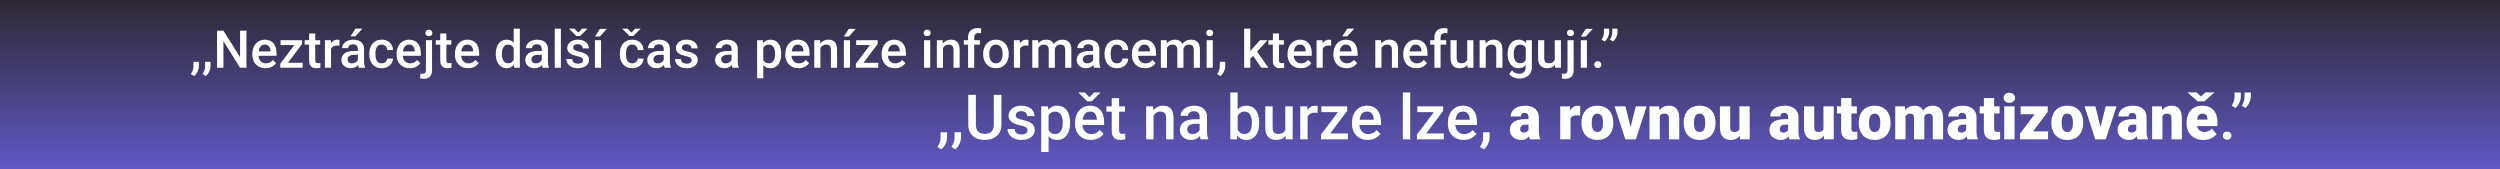
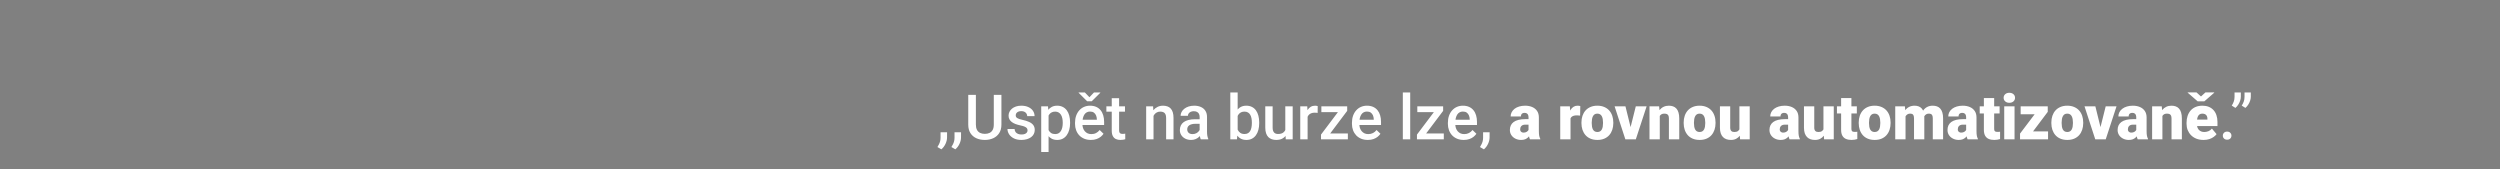
<svg xmlns="http://www.w3.org/2000/svg" width="1920" height="130" viewBox="0 0 1920 130" fill="none">
  <rect x="0" y="0" width="1920" height="130" fill="#808080" stroke="none" />
-   <rect width="1920" height="130" fill="url(#paint0_linear_1938_25333)" />
-   <path d="M152.754 47.469L152.734 50.828C152.734 52.156 152.402 53.523 151.738 54.93C151.074 56.336 150.195 57.495 149.102 58.406L146.582 56.941C146.947 56.355 147.279 55.763 147.578 55.164C147.878 54.565 148.118 53.927 148.301 53.25C148.483 52.573 148.574 51.824 148.574 51.004V47.469H152.754ZM161.699 47.469L161.68 50.828C161.68 52.156 161.348 53.523 160.684 54.93C160.02 56.336 159.141 57.495 158.047 58.406L155.527 56.941C155.892 56.355 156.224 55.763 156.523 55.164C156.823 54.565 157.064 53.927 157.246 53.25C157.428 52.573 157.52 51.824 157.52 51.004V47.469H161.699ZM189.258 23.562V52H184.355L171.602 31.629V52H166.699V23.562H171.602L184.395 43.973V23.562H189.258ZM203.945 52.391C202.383 52.391 200.97 52.137 199.707 51.629C198.457 51.108 197.389 50.385 196.504 49.461C195.632 48.536 194.961 47.449 194.492 46.199C194.023 44.949 193.789 43.602 193.789 42.156V41.375C193.789 39.721 194.03 38.224 194.512 36.883C194.993 35.542 195.664 34.396 196.523 33.445C197.383 32.482 198.398 31.746 199.57 31.238C200.742 30.73 202.012 30.477 203.379 30.477C204.889 30.477 206.211 30.73 207.344 31.238C208.477 31.746 209.414 32.462 210.156 33.387C210.911 34.298 211.471 35.385 211.836 36.648C212.214 37.911 212.402 39.305 212.402 40.828V42.84H196.074V39.461H207.754V39.09C207.728 38.243 207.559 37.449 207.246 36.707C206.947 35.965 206.484 35.366 205.859 34.91C205.234 34.454 204.401 34.227 203.359 34.227C202.578 34.227 201.882 34.396 201.27 34.734C200.671 35.06 200.169 35.535 199.766 36.16C199.362 36.785 199.049 37.54 198.828 38.426C198.62 39.298 198.516 40.281 198.516 41.375V42.156C198.516 43.081 198.639 43.94 198.887 44.734C199.147 45.516 199.525 46.199 200.02 46.785C200.514 47.371 201.113 47.833 201.816 48.172C202.52 48.497 203.32 48.66 204.219 48.66C205.352 48.66 206.361 48.432 207.246 47.977C208.132 47.521 208.9 46.876 209.551 46.043L212.031 48.445C211.576 49.109 210.983 49.747 210.254 50.359C209.525 50.958 208.633 51.447 207.578 51.824C206.536 52.202 205.326 52.391 203.945 52.391ZM232.422 48.25V52H216.68V48.25H232.422ZM231.992 33.797L218.281 52H215.234V48.973L228.867 30.867H231.992V33.797ZM230.176 30.867V34.617H215.469V30.867H230.176ZM245.879 30.867V34.305H233.965V30.867H245.879ZM237.402 25.691H242.109V46.16C242.109 46.811 242.201 47.312 242.383 47.664C242.578 48.003 242.845 48.23 243.184 48.348C243.522 48.465 243.919 48.523 244.375 48.523C244.701 48.523 245.013 48.504 245.312 48.465C245.612 48.426 245.853 48.387 246.035 48.348L246.055 51.941C245.664 52.059 245.208 52.163 244.688 52.254C244.18 52.345 243.594 52.391 242.93 52.391C241.849 52.391 240.892 52.202 240.059 51.824C239.225 51.434 238.574 50.802 238.105 49.93C237.637 49.057 237.402 47.898 237.402 46.453V25.691ZM254.238 34.891V52H249.531V30.867H254.023L254.238 34.891ZM260.703 30.73L260.664 35.105C260.378 35.053 260.065 35.014 259.727 34.988C259.401 34.962 259.076 34.949 258.75 34.949C257.943 34.949 257.233 35.066 256.621 35.301C256.009 35.522 255.495 35.848 255.078 36.277C254.674 36.694 254.362 37.202 254.141 37.801C253.919 38.4 253.789 39.07 253.75 39.812L252.676 39.891C252.676 38.562 252.806 37.332 253.066 36.199C253.327 35.066 253.717 34.07 254.238 33.211C254.772 32.352 255.436 31.681 256.23 31.199C257.038 30.717 257.969 30.477 259.023 30.477C259.31 30.477 259.616 30.503 259.941 30.555C260.28 30.607 260.534 30.665 260.703 30.73ZM274.863 47.762V37.684C274.863 36.928 274.727 36.277 274.453 35.73C274.18 35.184 273.763 34.76 273.203 34.461C272.656 34.161 271.966 34.012 271.133 34.012C270.365 34.012 269.701 34.142 269.141 34.402C268.581 34.663 268.145 35.014 267.832 35.457C267.52 35.9 267.363 36.401 267.363 36.961H262.676C262.676 36.128 262.878 35.32 263.281 34.539C263.685 33.758 264.271 33.061 265.039 32.449C265.807 31.837 266.725 31.355 267.793 31.004C268.861 30.652 270.059 30.477 271.387 30.477C272.975 30.477 274.382 30.744 275.605 31.277C276.842 31.811 277.812 32.618 278.516 33.699C279.232 34.767 279.59 36.108 279.59 37.723V47.117C279.59 48.081 279.655 48.947 279.785 49.715C279.928 50.47 280.13 51.128 280.391 51.688V52H275.566C275.345 51.492 275.169 50.848 275.039 50.066C274.922 49.272 274.863 48.504 274.863 47.762ZM275.547 39.148L275.586 42.059H272.207C271.335 42.059 270.566 42.143 269.902 42.312C269.238 42.469 268.685 42.703 268.242 43.016C267.799 43.328 267.467 43.706 267.246 44.148C267.025 44.591 266.914 45.092 266.914 45.652C266.914 46.212 267.044 46.727 267.305 47.195C267.565 47.651 267.943 48.009 268.438 48.27C268.945 48.53 269.557 48.66 270.273 48.66C271.237 48.66 272.077 48.465 272.793 48.074C273.522 47.671 274.095 47.182 274.512 46.609C274.928 46.023 275.15 45.47 275.176 44.949L276.699 47.039C276.543 47.573 276.276 48.146 275.898 48.758C275.521 49.37 275.026 49.956 274.414 50.516C273.815 51.062 273.092 51.512 272.246 51.863C271.413 52.215 270.449 52.391 269.355 52.391C267.975 52.391 266.745 52.117 265.664 51.57C264.583 51.01 263.737 50.262 263.125 49.324C262.513 48.374 262.207 47.3 262.207 46.102C262.207 44.982 262.415 43.992 262.832 43.133C263.262 42.26 263.887 41.531 264.707 40.945C265.54 40.359 266.556 39.917 267.754 39.617C268.952 39.305 270.319 39.148 271.855 39.148H275.547ZM269.199 27.879L273.008 22H278.32L273.008 27.879H269.199ZM293.145 48.641C293.913 48.641 294.603 48.491 295.215 48.191C295.84 47.879 296.341 47.449 296.719 46.902C297.109 46.355 297.324 45.724 297.363 45.008H301.797C301.771 46.375 301.367 47.618 300.586 48.738C299.805 49.858 298.77 50.75 297.48 51.414C296.191 52.065 294.766 52.391 293.203 52.391C291.589 52.391 290.182 52.117 288.984 51.57C287.786 51.01 286.79 50.242 285.996 49.266C285.202 48.289 284.603 47.163 284.199 45.887C283.809 44.611 283.613 43.243 283.613 41.785V41.102C283.613 39.643 283.809 38.276 284.199 37C284.603 35.711 285.202 34.578 285.996 33.602C286.79 32.625 287.786 31.863 288.984 31.316C290.182 30.756 291.582 30.477 293.184 30.477C294.876 30.477 296.361 30.815 297.637 31.492C298.913 32.156 299.915 33.087 300.645 34.285C301.387 35.47 301.771 36.85 301.797 38.426H297.363C297.324 37.645 297.129 36.941 296.777 36.316C296.439 35.678 295.957 35.171 295.332 34.793C294.72 34.415 293.984 34.227 293.125 34.227C292.174 34.227 291.387 34.422 290.762 34.812C290.137 35.19 289.648 35.711 289.297 36.375C288.945 37.026 288.691 37.762 288.535 38.582C288.392 39.389 288.32 40.229 288.32 41.102V41.785C288.32 42.658 288.392 43.504 288.535 44.324C288.678 45.145 288.926 45.88 289.277 46.531C289.642 47.169 290.137 47.684 290.762 48.074C291.387 48.452 292.181 48.641 293.145 48.641ZM314.727 52.391C313.164 52.391 311.751 52.137 310.488 51.629C309.238 51.108 308.171 50.385 307.285 49.461C306.413 48.536 305.742 47.449 305.273 46.199C304.805 44.949 304.57 43.602 304.57 42.156V41.375C304.57 39.721 304.811 38.224 305.293 36.883C305.775 35.542 306.445 34.396 307.305 33.445C308.164 32.482 309.18 31.746 310.352 31.238C311.523 30.73 312.793 30.477 314.16 30.477C315.671 30.477 316.992 30.73 318.125 31.238C319.258 31.746 320.195 32.462 320.938 33.387C321.693 34.298 322.253 35.385 322.617 36.648C322.995 37.911 323.184 39.305 323.184 40.828V42.84H306.855V39.461H318.535V39.09C318.509 38.243 318.34 37.449 318.027 36.707C317.728 35.965 317.266 35.366 316.641 34.91C316.016 34.454 315.182 34.227 314.141 34.227C313.359 34.227 312.663 34.396 312.051 34.734C311.452 35.06 310.951 35.535 310.547 36.16C310.143 36.785 309.831 37.54 309.609 38.426C309.401 39.298 309.297 40.281 309.297 41.375V42.156C309.297 43.081 309.421 43.94 309.668 44.734C309.928 45.516 310.306 46.199 310.801 46.785C311.296 47.371 311.895 47.833 312.598 48.172C313.301 48.497 314.102 48.66 315 48.66C316.133 48.66 317.142 48.432 318.027 47.977C318.913 47.521 319.681 46.876 320.332 46.043L322.812 48.445C322.357 49.109 321.764 49.747 321.035 50.359C320.306 50.958 319.414 51.447 318.359 51.824C317.318 52.202 316.107 52.391 314.727 52.391ZM327.09 30.867H331.816V53.836C331.816 55.281 331.569 56.499 331.074 57.488C330.579 58.491 329.85 59.246 328.887 59.754C327.923 60.275 326.745 60.535 325.352 60.535C324.935 60.535 324.505 60.503 324.062 60.438C323.607 60.385 323.177 60.307 322.773 60.203L322.793 56.531C323.066 56.583 323.359 56.622 323.672 56.648C323.971 56.688 324.258 56.707 324.531 56.707C325.091 56.707 325.56 56.609 325.938 56.414C326.315 56.219 326.602 55.913 326.797 55.496C326.992 55.079 327.09 54.526 327.09 53.836V30.867ZM326.68 25.32C326.68 24.604 326.921 24.012 327.402 23.543C327.884 23.061 328.542 22.82 329.375 22.82C330.221 22.82 330.879 23.061 331.348 23.543C331.829 24.012 332.07 24.604 332.07 25.32C332.07 26.023 331.829 26.609 331.348 27.078C330.879 27.547 330.221 27.781 329.375 27.781C328.542 27.781 327.884 27.547 327.402 27.078C326.921 26.609 326.68 26.023 326.68 25.32ZM346.582 30.867V34.305H334.668V30.867H346.582ZM338.105 25.691H342.812V46.16C342.812 46.811 342.904 47.312 343.086 47.664C343.281 48.003 343.548 48.23 343.887 48.348C344.225 48.465 344.622 48.523 345.078 48.523C345.404 48.523 345.716 48.504 346.016 48.465C346.315 48.426 346.556 48.387 346.738 48.348L346.758 51.941C346.367 52.059 345.911 52.163 345.391 52.254C344.883 52.345 344.297 52.391 343.633 52.391C342.552 52.391 341.595 52.202 340.762 51.824C339.928 51.434 339.277 50.802 338.809 49.93C338.34 49.057 338.105 47.898 338.105 46.453V25.691ZM359.531 52.391C357.969 52.391 356.556 52.137 355.293 51.629C354.043 51.108 352.975 50.385 352.09 49.461C351.217 48.536 350.547 47.449 350.078 46.199C349.609 44.949 349.375 43.602 349.375 42.156V41.375C349.375 39.721 349.616 38.224 350.098 36.883C350.579 35.542 351.25 34.396 352.109 33.445C352.969 32.482 353.984 31.746 355.156 31.238C356.328 30.73 357.598 30.477 358.965 30.477C360.475 30.477 361.797 30.73 362.93 31.238C364.062 31.746 365 32.462 365.742 33.387C366.497 34.298 367.057 35.385 367.422 36.648C367.799 37.911 367.988 39.305 367.988 40.828V42.84H351.66V39.461H363.34V39.09C363.314 38.243 363.145 37.449 362.832 36.707C362.533 35.965 362.07 35.366 361.445 34.91C360.82 34.454 359.987 34.227 358.945 34.227C358.164 34.227 357.467 34.396 356.855 34.734C356.257 35.06 355.755 35.535 355.352 36.16C354.948 36.785 354.635 37.54 354.414 38.426C354.206 39.298 354.102 40.281 354.102 41.375V42.156C354.102 43.081 354.225 43.94 354.473 44.734C354.733 45.516 355.111 46.199 355.605 46.785C356.1 47.371 356.699 47.833 357.402 48.172C358.105 48.497 358.906 48.66 359.805 48.66C360.938 48.66 361.947 48.432 362.832 47.977C363.717 47.521 364.486 46.876 365.137 46.043L367.617 48.445C367.161 49.109 366.569 49.747 365.84 50.359C365.111 50.958 364.219 51.447 363.164 51.824C362.122 52.202 360.911 52.391 359.531 52.391ZM394.512 47.625V22H399.238V52H394.961L394.512 47.625ZM380.762 41.668V41.258C380.762 39.656 380.951 38.198 381.328 36.883C381.706 35.555 382.253 34.415 382.969 33.465C383.685 32.501 384.557 31.766 385.586 31.258C386.615 30.737 387.773 30.477 389.062 30.477C390.339 30.477 391.458 30.724 392.422 31.219C393.385 31.713 394.206 32.423 394.883 33.348C395.56 34.259 396.1 35.353 396.504 36.629C396.908 37.892 397.194 39.298 397.363 40.848V42.156C397.194 43.667 396.908 45.047 396.504 46.297C396.1 47.547 395.56 48.628 394.883 49.539C394.206 50.45 393.379 51.154 392.402 51.648C391.439 52.143 390.312 52.391 389.023 52.391C387.747 52.391 386.595 52.124 385.566 51.59C384.551 51.056 383.685 50.307 382.969 49.344C382.253 48.38 381.706 47.247 381.328 45.945C380.951 44.63 380.762 43.204 380.762 41.668ZM385.469 41.258V41.668C385.469 42.632 385.553 43.53 385.723 44.363C385.905 45.197 386.185 45.932 386.562 46.57C386.94 47.195 387.428 47.69 388.027 48.055C388.639 48.406 389.368 48.582 390.215 48.582C391.283 48.582 392.161 48.348 392.852 47.879C393.542 47.41 394.082 46.779 394.473 45.984C394.876 45.177 395.15 44.279 395.293 43.289V39.754C395.215 38.986 395.052 38.27 394.805 37.605C394.57 36.941 394.251 36.362 393.848 35.867C393.444 35.359 392.943 34.969 392.344 34.695C391.758 34.409 391.061 34.266 390.254 34.266C389.395 34.266 388.665 34.448 388.066 34.812C387.467 35.177 386.973 35.678 386.582 36.316C386.204 36.954 385.924 37.697 385.742 38.543C385.56 39.389 385.469 40.294 385.469 41.258ZM416.074 47.762V37.684C416.074 36.928 415.938 36.277 415.664 35.73C415.391 35.184 414.974 34.76 414.414 34.461C413.867 34.161 413.177 34.012 412.344 34.012C411.576 34.012 410.911 34.142 410.352 34.402C409.792 34.663 409.355 35.014 409.043 35.457C408.73 35.9 408.574 36.401 408.574 36.961H403.887C403.887 36.128 404.089 35.32 404.492 34.539C404.896 33.758 405.482 33.061 406.25 32.449C407.018 31.837 407.936 31.355 409.004 31.004C410.072 30.652 411.27 30.477 412.598 30.477C414.186 30.477 415.592 30.744 416.816 31.277C418.053 31.811 419.023 32.618 419.727 33.699C420.443 34.767 420.801 36.108 420.801 37.723V47.117C420.801 48.081 420.866 48.947 420.996 49.715C421.139 50.47 421.341 51.128 421.602 51.688V52H416.777C416.556 51.492 416.38 50.848 416.25 50.066C416.133 49.272 416.074 48.504 416.074 47.762ZM416.758 39.148L416.797 42.059H413.418C412.546 42.059 411.777 42.143 411.113 42.312C410.449 42.469 409.896 42.703 409.453 43.016C409.01 43.328 408.678 43.706 408.457 44.148C408.236 44.591 408.125 45.092 408.125 45.652C408.125 46.212 408.255 46.727 408.516 47.195C408.776 47.651 409.154 48.009 409.648 48.27C410.156 48.53 410.768 48.66 411.484 48.66C412.448 48.66 413.288 48.465 414.004 48.074C414.733 47.671 415.306 47.182 415.723 46.609C416.139 46.023 416.361 45.47 416.387 44.949L417.91 47.039C417.754 47.573 417.487 48.146 417.109 48.758C416.732 49.37 416.237 49.956 415.625 50.516C415.026 51.062 414.303 51.512 413.457 51.863C412.624 52.215 411.66 52.391 410.566 52.391C409.186 52.391 407.956 52.117 406.875 51.57C405.794 51.01 404.948 50.262 404.336 49.324C403.724 48.374 403.418 47.3 403.418 46.102C403.418 44.982 403.626 43.992 404.043 43.133C404.473 42.26 405.098 41.531 405.918 40.945C406.751 40.359 407.767 39.917 408.965 39.617C410.163 39.305 411.53 39.148 413.066 39.148H416.758ZM430.762 22V52H426.035V22H430.762ZM447.773 46.277C447.773 45.809 447.656 45.385 447.422 45.008C447.188 44.617 446.738 44.266 446.074 43.953C445.423 43.641 444.46 43.354 443.184 43.094C442.064 42.846 441.035 42.553 440.098 42.215C439.173 41.863 438.379 41.44 437.715 40.945C437.051 40.45 436.536 39.865 436.172 39.188C435.807 38.51 435.625 37.729 435.625 36.844C435.625 35.984 435.814 35.171 436.191 34.402C436.569 33.634 437.109 32.957 437.812 32.371C438.516 31.785 439.368 31.323 440.371 30.984C441.387 30.646 442.52 30.477 443.77 30.477C445.54 30.477 447.057 30.776 448.32 31.375C449.596 31.961 450.573 32.762 451.25 33.777C451.927 34.78 452.266 35.913 452.266 37.176H447.559C447.559 36.616 447.415 36.095 447.129 35.613C446.855 35.118 446.439 34.721 445.879 34.422C445.319 34.109 444.616 33.953 443.77 33.953C442.962 33.953 442.292 34.083 441.758 34.344C441.237 34.591 440.846 34.917 440.586 35.32C440.339 35.724 440.215 36.167 440.215 36.648C440.215 37 440.28 37.319 440.41 37.605C440.553 37.879 440.788 38.133 441.113 38.367C441.439 38.589 441.882 38.797 442.441 38.992C443.014 39.188 443.73 39.376 444.59 39.559C446.204 39.897 447.591 40.333 448.75 40.867C449.922 41.388 450.82 42.065 451.445 42.898C452.07 43.719 452.383 44.76 452.383 46.023C452.383 46.961 452.181 47.82 451.777 48.602C451.387 49.37 450.814 50.04 450.059 50.613C449.303 51.173 448.398 51.609 447.344 51.922C446.302 52.234 445.13 52.391 443.828 52.391C441.914 52.391 440.293 52.052 438.965 51.375C437.637 50.685 436.628 49.806 435.938 48.738C435.26 47.658 434.922 46.538 434.922 45.379H439.473C439.525 46.251 439.766 46.948 440.195 47.469C440.638 47.977 441.185 48.348 441.836 48.582C442.5 48.803 443.184 48.914 443.887 48.914C444.733 48.914 445.443 48.803 446.016 48.582C446.589 48.348 447.025 48.035 447.324 47.645C447.624 47.241 447.773 46.785 447.773 46.277ZM441.152 22L444.082 25.066L446.992 22H451.035V22.215L445.566 27.625H442.598L437.148 22.195V22H441.152ZM461.602 30.867V52H456.895V30.867H461.602ZM456.934 28.055L460.742 22.176H466.055L460.742 28.055H456.934ZM485.566 48.641C486.335 48.641 487.025 48.491 487.637 48.191C488.262 47.879 488.763 47.449 489.141 46.902C489.531 46.355 489.746 45.724 489.785 45.008H494.219C494.193 46.375 493.789 47.618 493.008 48.738C492.227 49.858 491.191 50.75 489.902 51.414C488.613 52.065 487.188 52.391 485.625 52.391C484.01 52.391 482.604 52.117 481.406 51.57C480.208 51.01 479.212 50.242 478.418 49.266C477.624 48.289 477.025 47.163 476.621 45.887C476.23 44.611 476.035 43.243 476.035 41.785V41.102C476.035 39.643 476.23 38.276 476.621 37C477.025 35.711 477.624 34.578 478.418 33.602C479.212 32.625 480.208 31.863 481.406 31.316C482.604 30.756 484.004 30.477 485.605 30.477C487.298 30.477 488.783 30.815 490.059 31.492C491.335 32.156 492.337 33.087 493.066 34.285C493.809 35.47 494.193 36.85 494.219 38.426H489.785C489.746 37.645 489.551 36.941 489.199 36.316C488.861 35.678 488.379 35.171 487.754 34.793C487.142 34.415 486.406 34.227 485.547 34.227C484.596 34.227 483.809 34.422 483.184 34.812C482.559 35.19 482.07 35.711 481.719 36.375C481.367 37.026 481.113 37.762 480.957 38.582C480.814 39.389 480.742 40.229 480.742 41.102V41.785C480.742 42.658 480.814 43.504 480.957 44.324C481.1 45.145 481.348 45.88 481.699 46.531C482.064 47.169 482.559 47.684 483.184 48.074C483.809 48.452 484.603 48.641 485.566 48.641ZM482.012 22L484.941 25.066L487.852 22H491.895V22.215L486.426 27.625H483.457L478.008 22.195V22H482.012ZM509.746 47.762V37.684C509.746 36.928 509.609 36.277 509.336 35.73C509.062 35.184 508.646 34.76 508.086 34.461C507.539 34.161 506.849 34.012 506.016 34.012C505.247 34.012 504.583 34.142 504.023 34.402C503.464 34.663 503.027 35.014 502.715 35.457C502.402 35.9 502.246 36.401 502.246 36.961H497.559C497.559 36.128 497.76 35.32 498.164 34.539C498.568 33.758 499.154 33.061 499.922 32.449C500.69 31.837 501.608 31.355 502.676 31.004C503.743 30.652 504.941 30.477 506.27 30.477C507.858 30.477 509.264 30.744 510.488 31.277C511.725 31.811 512.695 32.618 513.398 33.699C514.115 34.767 514.473 36.108 514.473 37.723V47.117C514.473 48.081 514.538 48.947 514.668 49.715C514.811 50.47 515.013 51.128 515.273 51.688V52H510.449C510.228 51.492 510.052 50.848 509.922 50.066C509.805 49.272 509.746 48.504 509.746 47.762ZM510.43 39.148L510.469 42.059H507.09C506.217 42.059 505.449 42.143 504.785 42.312C504.121 42.469 503.568 42.703 503.125 43.016C502.682 43.328 502.35 43.706 502.129 44.148C501.908 44.591 501.797 45.092 501.797 45.652C501.797 46.212 501.927 46.727 502.188 47.195C502.448 47.651 502.826 48.009 503.32 48.27C503.828 48.53 504.44 48.66 505.156 48.66C506.12 48.66 506.96 48.465 507.676 48.074C508.405 47.671 508.978 47.182 509.395 46.609C509.811 46.023 510.033 45.47 510.059 44.949L511.582 47.039C511.426 47.573 511.159 48.146 510.781 48.758C510.404 49.37 509.909 49.956 509.297 50.516C508.698 51.062 507.975 51.512 507.129 51.863C506.296 52.215 505.332 52.391 504.238 52.391C502.858 52.391 501.628 52.117 500.547 51.57C499.466 51.01 498.62 50.262 498.008 49.324C497.396 48.374 497.09 47.3 497.09 46.102C497.09 44.982 497.298 43.992 497.715 43.133C498.145 42.26 498.77 41.531 499.59 40.945C500.423 40.359 501.439 39.917 502.637 39.617C503.835 39.305 505.202 39.148 506.738 39.148H510.43ZM531.25 46.277C531.25 45.809 531.133 45.385 530.898 45.008C530.664 44.617 530.215 44.266 529.551 43.953C528.9 43.641 527.936 43.354 526.66 43.094C525.54 42.846 524.512 42.553 523.574 42.215C522.65 41.863 521.855 41.44 521.191 40.945C520.527 40.45 520.013 39.865 519.648 39.188C519.284 38.51 519.102 37.729 519.102 36.844C519.102 35.984 519.29 35.171 519.668 34.402C520.046 33.634 520.586 32.957 521.289 32.371C521.992 31.785 522.845 31.323 523.848 30.984C524.863 30.646 525.996 30.477 527.246 30.477C529.017 30.477 530.534 30.776 531.797 31.375C533.073 31.961 534.049 32.762 534.727 33.777C535.404 34.78 535.742 35.913 535.742 37.176H531.035C531.035 36.616 530.892 36.095 530.605 35.613C530.332 35.118 529.915 34.721 529.355 34.422C528.796 34.109 528.092 33.953 527.246 33.953C526.439 33.953 525.768 34.083 525.234 34.344C524.714 34.591 524.323 34.917 524.062 35.32C523.815 35.724 523.691 36.167 523.691 36.648C523.691 37 523.757 37.319 523.887 37.605C524.03 37.879 524.264 38.133 524.59 38.367C524.915 38.589 525.358 38.797 525.918 38.992C526.491 39.188 527.207 39.376 528.066 39.559C529.681 39.897 531.068 40.333 532.227 40.867C533.398 41.388 534.297 42.065 534.922 42.898C535.547 43.719 535.859 44.76 535.859 46.023C535.859 46.961 535.658 47.82 535.254 48.602C534.863 49.37 534.29 50.04 533.535 50.613C532.78 51.173 531.875 51.609 530.82 51.922C529.779 52.234 528.607 52.391 527.305 52.391C525.391 52.391 523.77 52.052 522.441 51.375C521.113 50.685 520.104 49.806 519.414 48.738C518.737 47.658 518.398 46.538 518.398 45.379H522.949C523.001 46.251 523.242 46.948 523.672 47.469C524.115 47.977 524.661 48.348 525.312 48.582C525.977 48.803 526.66 48.914 527.363 48.914C528.21 48.914 528.919 48.803 529.492 48.582C530.065 48.348 530.501 48.035 530.801 47.645C531.1 47.241 531.25 46.785 531.25 46.277ZM561.855 47.762V37.684C561.855 36.928 561.719 36.277 561.445 35.73C561.172 35.184 560.755 34.76 560.195 34.461C559.648 34.161 558.958 34.012 558.125 34.012C557.357 34.012 556.693 34.142 556.133 34.402C555.573 34.663 555.137 35.014 554.824 35.457C554.512 35.9 554.355 36.401 554.355 36.961H549.668C549.668 36.128 549.87 35.32 550.273 34.539C550.677 33.758 551.263 33.061 552.031 32.449C552.799 31.837 553.717 31.355 554.785 31.004C555.853 30.652 557.051 30.477 558.379 30.477C559.967 30.477 561.374 30.744 562.598 31.277C563.835 31.811 564.805 32.618 565.508 33.699C566.224 34.767 566.582 36.108 566.582 37.723V47.117C566.582 48.081 566.647 48.947 566.777 49.715C566.921 50.47 567.122 51.128 567.383 51.688V52H562.559C562.337 51.492 562.161 50.848 562.031 50.066C561.914 49.272 561.855 48.504 561.855 47.762ZM562.539 39.148L562.578 42.059H559.199C558.327 42.059 557.559 42.143 556.895 42.312C556.23 42.469 555.677 42.703 555.234 43.016C554.792 43.328 554.46 43.706 554.238 44.148C554.017 44.591 553.906 45.092 553.906 45.652C553.906 46.212 554.036 46.727 554.297 47.195C554.557 47.651 554.935 48.009 555.43 48.27C555.938 48.53 556.549 48.66 557.266 48.66C558.229 48.66 559.069 48.465 559.785 48.074C560.514 47.671 561.087 47.182 561.504 46.609C561.921 46.023 562.142 45.47 562.168 44.949L563.691 47.039C563.535 47.573 563.268 48.146 562.891 48.758C562.513 49.37 562.018 49.956 561.406 50.516C560.807 51.062 560.085 51.512 559.238 51.863C558.405 52.215 557.441 52.391 556.348 52.391C554.967 52.391 553.737 52.117 552.656 51.57C551.576 51.01 550.729 50.262 550.117 49.324C549.505 48.374 549.199 47.3 549.199 46.102C549.199 44.982 549.408 43.992 549.824 43.133C550.254 42.26 550.879 41.531 551.699 40.945C552.533 40.359 553.548 39.917 554.746 39.617C555.944 39.305 557.311 39.148 558.848 39.148H562.539ZM586.191 34.93V60.125H581.484V30.867H585.82L586.191 34.93ZM599.961 41.238V41.648C599.961 43.185 599.779 44.611 599.414 45.926C599.062 47.228 598.535 48.367 597.832 49.344C597.142 50.307 596.289 51.056 595.273 51.59C594.258 52.124 593.086 52.391 591.758 52.391C590.443 52.391 589.29 52.15 588.301 51.668C587.324 51.173 586.497 50.477 585.82 49.578C585.143 48.68 584.596 47.625 584.18 46.414C583.776 45.19 583.49 43.849 583.32 42.391V40.809C583.49 39.259 583.776 37.853 584.18 36.59C584.596 35.327 585.143 34.24 585.82 33.328C586.497 32.417 587.324 31.713 588.301 31.219C589.277 30.724 590.417 30.477 591.719 30.477C593.047 30.477 594.225 30.737 595.254 31.258C596.283 31.766 597.148 32.495 597.852 33.445C598.555 34.383 599.082 35.516 599.434 36.844C599.785 38.159 599.961 39.624 599.961 41.238ZM595.254 41.648V41.238C595.254 40.262 595.163 39.357 594.98 38.523C594.798 37.677 594.512 36.935 594.121 36.297C593.73 35.659 593.229 35.164 592.617 34.812C592.018 34.448 591.296 34.266 590.449 34.266C589.616 34.266 588.9 34.409 588.301 34.695C587.702 34.969 587.201 35.353 586.797 35.848C586.393 36.342 586.081 36.922 585.859 37.586C585.638 38.237 585.482 38.947 585.391 39.715V43.504C585.547 44.441 585.814 45.301 586.191 46.082C586.569 46.863 587.103 47.488 587.793 47.957C588.496 48.413 589.395 48.641 590.488 48.641C591.335 48.641 592.057 48.458 592.656 48.094C593.255 47.729 593.743 47.228 594.121 46.59C594.512 45.939 594.798 45.19 594.98 44.344C595.163 43.497 595.254 42.599 595.254 41.648ZM613.281 52.391C611.719 52.391 610.306 52.137 609.043 51.629C607.793 51.108 606.725 50.385 605.84 49.461C604.967 48.536 604.297 47.449 603.828 46.199C603.359 44.949 603.125 43.602 603.125 42.156V41.375C603.125 39.721 603.366 38.224 603.848 36.883C604.329 35.542 605 34.396 605.859 33.445C606.719 32.482 607.734 31.746 608.906 31.238C610.078 30.73 611.348 30.477 612.715 30.477C614.225 30.477 615.547 30.73 616.68 31.238C617.812 31.746 618.75 32.462 619.492 33.387C620.247 34.298 620.807 35.385 621.172 36.648C621.549 37.911 621.738 39.305 621.738 40.828V42.84H605.41V39.461H617.09V39.09C617.064 38.243 616.895 37.449 616.582 36.707C616.283 35.965 615.82 35.366 615.195 34.91C614.57 34.454 613.737 34.227 612.695 34.227C611.914 34.227 611.217 34.396 610.605 34.734C610.007 35.06 609.505 35.535 609.102 36.16C608.698 36.785 608.385 37.54 608.164 38.426C607.956 39.298 607.852 40.281 607.852 41.375V42.156C607.852 43.081 607.975 43.94 608.223 44.734C608.483 45.516 608.861 46.199 609.355 46.785C609.85 47.371 610.449 47.833 611.152 48.172C611.855 48.497 612.656 48.66 613.555 48.66C614.688 48.66 615.697 48.432 616.582 47.977C617.467 47.521 618.236 46.876 618.887 46.043L621.367 48.445C620.911 49.109 620.319 49.747 619.59 50.359C618.861 50.958 617.969 51.447 616.914 51.824C615.872 52.202 614.661 52.391 613.281 52.391ZM630.078 35.379V52H625.371V30.867H629.805L630.078 35.379ZM629.238 40.652L627.715 40.633C627.728 39.135 627.936 37.762 628.34 36.512C628.757 35.262 629.329 34.188 630.059 33.289C630.801 32.391 631.686 31.701 632.715 31.219C633.743 30.724 634.889 30.477 636.152 30.477C637.168 30.477 638.086 30.62 638.906 30.906C639.74 31.18 640.449 31.629 641.035 32.254C641.634 32.879 642.09 33.693 642.402 34.695C642.715 35.685 642.871 36.902 642.871 38.348V52H638.145V38.328C638.145 37.312 637.995 36.512 637.695 35.926C637.409 35.327 636.986 34.904 636.426 34.656C635.879 34.396 635.195 34.266 634.375 34.266C633.568 34.266 632.845 34.435 632.207 34.773C631.569 35.112 631.029 35.574 630.586 36.16C630.156 36.746 629.824 37.423 629.59 38.191C629.355 38.96 629.238 39.78 629.238 40.652ZM652.773 30.867V52H648.066V30.867H652.773ZM648.105 28.055L651.914 22.176H657.227L651.914 28.055H648.105ZM674.492 48.25V52H658.75V48.25H674.492ZM674.062 33.797L660.352 52H657.305V48.973L670.938 30.867H674.062V33.797ZM672.246 30.867V34.617H657.539V30.867H672.246ZM687.266 52.391C685.703 52.391 684.29 52.137 683.027 51.629C681.777 51.108 680.71 50.385 679.824 49.461C678.952 48.536 678.281 47.449 677.812 46.199C677.344 44.949 677.109 43.602 677.109 42.156V41.375C677.109 39.721 677.35 38.224 677.832 36.883C678.314 35.542 678.984 34.396 679.844 33.445C680.703 32.482 681.719 31.746 682.891 31.238C684.062 30.73 685.332 30.477 686.699 30.477C688.21 30.477 689.531 30.73 690.664 31.238C691.797 31.746 692.734 32.462 693.477 33.387C694.232 34.298 694.792 35.385 695.156 36.648C695.534 37.911 695.723 39.305 695.723 40.828V42.84H679.395V39.461H691.074V39.09C691.048 38.243 690.879 37.449 690.566 36.707C690.267 35.965 689.805 35.366 689.18 34.91C688.555 34.454 687.721 34.227 686.68 34.227C685.898 34.227 685.202 34.396 684.59 34.734C683.991 35.06 683.49 35.535 683.086 36.16C682.682 36.785 682.37 37.54 682.148 38.426C681.94 39.298 681.836 40.281 681.836 41.375V42.156C681.836 43.081 681.96 43.94 682.207 44.734C682.467 45.516 682.845 46.199 683.34 46.785C683.835 47.371 684.434 47.833 685.137 48.172C685.84 48.497 686.641 48.66 687.539 48.66C688.672 48.66 689.681 48.432 690.566 47.977C691.452 47.521 692.22 46.876 692.871 46.043L695.352 48.445C694.896 49.109 694.303 49.747 693.574 50.359C692.845 50.958 691.953 51.447 690.898 51.824C689.857 52.202 688.646 52.391 687.266 52.391ZM714.395 30.867V52H709.668V30.867H714.395ZM709.355 25.32C709.355 24.604 709.59 24.012 710.059 23.543C710.54 23.061 711.204 22.82 712.051 22.82C712.884 22.82 713.542 23.061 714.023 23.543C714.505 24.012 714.746 24.604 714.746 25.32C714.746 26.023 714.505 26.609 714.023 27.078C713.542 27.547 712.884 27.781 712.051 27.781C711.204 27.781 710.54 27.547 710.059 27.078C709.59 26.609 709.355 26.023 709.355 25.32ZM724.219 35.379V52H719.512V30.867H723.945L724.219 35.379ZM723.379 40.652L721.855 40.633C721.868 39.135 722.077 37.762 722.48 36.512C722.897 35.262 723.47 34.188 724.199 33.289C724.941 32.391 725.827 31.701 726.855 31.219C727.884 30.724 729.03 30.477 730.293 30.477C731.309 30.477 732.227 30.62 733.047 30.906C733.88 31.18 734.59 31.629 735.176 32.254C735.775 32.879 736.23 33.693 736.543 34.695C736.855 35.685 737.012 36.902 737.012 38.348V52H732.285V38.328C732.285 37.312 732.135 36.512 731.836 35.926C731.549 35.327 731.126 34.904 730.566 34.656C730.02 34.396 729.336 34.266 728.516 34.266C727.708 34.266 726.986 34.435 726.348 34.773C725.71 35.112 725.169 35.574 724.727 36.16C724.297 36.746 723.965 37.423 723.73 38.191C723.496 38.96 723.379 39.78 723.379 40.652ZM748.184 52H743.477V28.836C743.477 27.26 743.77 25.939 744.355 24.871C744.954 23.79 745.807 22.977 746.914 22.43C748.021 21.87 749.329 21.59 750.84 21.59C751.309 21.59 751.771 21.622 752.227 21.688C752.682 21.74 753.125 21.824 753.555 21.941L753.438 25.574C753.177 25.509 752.891 25.463 752.578 25.438C752.279 25.412 751.953 25.398 751.602 25.398C750.885 25.398 750.267 25.535 749.746 25.809C749.238 26.069 748.848 26.453 748.574 26.961C748.314 27.469 748.184 28.094 748.184 28.836V52ZM752.539 30.867V34.305H740.234V30.867H752.539ZM755.059 41.668V41.219C755.059 39.695 755.28 38.283 755.723 36.98C756.165 35.665 756.803 34.526 757.637 33.562C758.483 32.586 759.512 31.831 760.723 31.297C761.947 30.75 763.327 30.477 764.863 30.477C766.413 30.477 767.793 30.75 769.004 31.297C770.228 31.831 771.263 32.586 772.109 33.562C772.956 34.526 773.6 35.665 774.043 36.98C774.486 38.283 774.707 39.695 774.707 41.219V41.668C774.707 43.191 774.486 44.604 774.043 45.906C773.6 47.208 772.956 48.348 772.109 49.324C771.263 50.288 770.234 51.043 769.023 51.59C767.812 52.124 766.439 52.391 764.902 52.391C763.353 52.391 761.966 52.124 760.742 51.59C759.531 51.043 758.503 50.288 757.656 49.324C756.81 48.348 756.165 47.208 755.723 45.906C755.28 44.604 755.059 43.191 755.059 41.668ZM759.766 41.219V41.668C759.766 42.618 759.863 43.517 760.059 44.363C760.254 45.21 760.56 45.952 760.977 46.59C761.393 47.228 761.927 47.729 762.578 48.094C763.229 48.458 764.004 48.641 764.902 48.641C765.775 48.641 766.53 48.458 767.168 48.094C767.819 47.729 768.353 47.228 768.77 46.59C769.186 45.952 769.492 45.21 769.688 44.363C769.896 43.517 770 42.618 770 41.668V41.219C770 40.281 769.896 39.396 769.688 38.562C769.492 37.716 769.18 36.967 768.75 36.316C768.333 35.665 767.799 35.158 767.148 34.793C766.51 34.415 765.749 34.227 764.863 34.227C763.978 34.227 763.21 34.415 762.559 34.793C761.921 35.158 761.393 35.665 760.977 36.316C760.56 36.967 760.254 37.716 760.059 38.562C759.863 39.396 759.766 40.281 759.766 41.219ZM783.379 34.891V52H778.672V30.867H783.164L783.379 34.891ZM789.844 30.73L789.805 35.105C789.518 35.053 789.206 35.014 788.867 34.988C788.542 34.962 788.216 34.949 787.891 34.949C787.083 34.949 786.374 35.066 785.762 35.301C785.15 35.522 784.635 35.848 784.219 36.277C783.815 36.694 783.503 37.202 783.281 37.801C783.06 38.4 782.93 39.07 782.891 39.812L781.816 39.891C781.816 38.562 781.947 37.332 782.207 36.199C782.467 35.066 782.858 34.07 783.379 33.211C783.913 32.352 784.577 31.681 785.371 31.199C786.178 30.717 787.109 30.477 788.164 30.477C788.451 30.477 788.757 30.503 789.082 30.555C789.421 30.607 789.674 30.665 789.844 30.73ZM797.5 35.164V52H792.793V30.867H797.227L797.5 35.164ZM796.738 40.652L795.137 40.633C795.137 39.175 795.319 37.827 795.684 36.59C796.048 35.353 796.582 34.279 797.285 33.367C797.988 32.443 798.861 31.733 799.902 31.238C800.957 30.73 802.174 30.477 803.555 30.477C804.518 30.477 805.397 30.62 806.191 30.906C806.999 31.18 807.695 31.616 808.281 32.215C808.88 32.814 809.336 33.582 809.648 34.52C809.974 35.457 810.137 36.59 810.137 37.918V52H805.43V38.328C805.43 37.3 805.273 36.492 804.961 35.906C804.661 35.32 804.225 34.904 803.652 34.656C803.092 34.396 802.422 34.266 801.641 34.266C800.755 34.266 800 34.435 799.375 34.773C798.763 35.112 798.262 35.574 797.871 36.16C797.48 36.746 797.194 37.423 797.012 38.191C796.829 38.96 796.738 39.78 796.738 40.652ZM809.844 39.402L807.637 39.891C807.637 38.615 807.812 37.41 808.164 36.277C808.529 35.132 809.056 34.129 809.746 33.27C810.449 32.397 811.315 31.713 812.344 31.219C813.372 30.724 814.551 30.477 815.879 30.477C816.96 30.477 817.923 30.626 818.77 30.926C819.629 31.212 820.358 31.668 820.957 32.293C821.556 32.918 822.012 33.732 822.324 34.734C822.637 35.724 822.793 36.922 822.793 38.328V52H818.066V38.309C818.066 37.241 817.91 36.414 817.598 35.828C817.298 35.242 816.868 34.839 816.309 34.617C815.749 34.383 815.078 34.266 814.297 34.266C813.568 34.266 812.923 34.402 812.363 34.676C811.816 34.936 811.354 35.307 810.977 35.789C810.599 36.258 810.312 36.798 810.117 37.41C809.935 38.022 809.844 38.686 809.844 39.402ZM839.551 47.762V37.684C839.551 36.928 839.414 36.277 839.141 35.73C838.867 35.184 838.451 34.76 837.891 34.461C837.344 34.161 836.654 34.012 835.82 34.012C835.052 34.012 834.388 34.142 833.828 34.402C833.268 34.663 832.832 35.014 832.52 35.457C832.207 35.9 832.051 36.401 832.051 36.961H827.363C827.363 36.128 827.565 35.32 827.969 34.539C828.372 33.758 828.958 33.061 829.727 32.449C830.495 31.837 831.413 31.355 832.48 31.004C833.548 30.652 834.746 30.477 836.074 30.477C837.663 30.477 839.069 30.744 840.293 31.277C841.53 31.811 842.5 32.618 843.203 33.699C843.919 34.767 844.277 36.108 844.277 37.723V47.117C844.277 48.081 844.342 48.947 844.473 49.715C844.616 50.47 844.818 51.128 845.078 51.688V52H840.254C840.033 51.492 839.857 50.848 839.727 50.066C839.609 49.272 839.551 48.504 839.551 47.762ZM840.234 39.148L840.273 42.059H836.895C836.022 42.059 835.254 42.143 834.59 42.312C833.926 42.469 833.372 42.703 832.93 43.016C832.487 43.328 832.155 43.706 831.934 44.148C831.712 44.591 831.602 45.092 831.602 45.652C831.602 46.212 831.732 46.727 831.992 47.195C832.253 47.651 832.63 48.009 833.125 48.27C833.633 48.53 834.245 48.66 834.961 48.66C835.924 48.66 836.764 48.465 837.48 48.074C838.21 47.671 838.783 47.182 839.199 46.609C839.616 46.023 839.837 45.47 839.863 44.949L841.387 47.039C841.23 47.573 840.964 48.146 840.586 48.758C840.208 49.37 839.714 49.956 839.102 50.516C838.503 51.062 837.78 51.512 836.934 51.863C836.1 52.215 835.137 52.391 834.043 52.391C832.663 52.391 831.432 52.117 830.352 51.57C829.271 51.01 828.424 50.262 827.812 49.324C827.201 48.374 826.895 47.3 826.895 46.102C826.895 44.982 827.103 43.992 827.52 43.133C827.949 42.26 828.574 41.531 829.395 40.945C830.228 40.359 831.243 39.917 832.441 39.617C833.639 39.305 835.007 39.148 836.543 39.148H840.234ZM857.832 48.641C858.6 48.641 859.29 48.491 859.902 48.191C860.527 47.879 861.029 47.449 861.406 46.902C861.797 46.355 862.012 45.724 862.051 45.008H866.484C866.458 46.375 866.055 47.618 865.273 48.738C864.492 49.858 863.457 50.75 862.168 51.414C860.879 52.065 859.453 52.391 857.891 52.391C856.276 52.391 854.87 52.117 853.672 51.57C852.474 51.01 851.478 50.242 850.684 49.266C849.889 48.289 849.29 47.163 848.887 45.887C848.496 44.611 848.301 43.243 848.301 41.785V41.102C848.301 39.643 848.496 38.276 848.887 37C849.29 35.711 849.889 34.578 850.684 33.602C851.478 32.625 852.474 31.863 853.672 31.316C854.87 30.756 856.27 30.477 857.871 30.477C859.564 30.477 861.048 30.815 862.324 31.492C863.6 32.156 864.603 33.087 865.332 34.285C866.074 35.47 866.458 36.85 866.484 38.426H862.051C862.012 37.645 861.816 36.941 861.465 36.316C861.126 35.678 860.645 35.171 860.02 34.793C859.408 34.415 858.672 34.227 857.812 34.227C856.862 34.227 856.074 34.422 855.449 34.812C854.824 35.19 854.336 35.711 853.984 36.375C853.633 37.026 853.379 37.762 853.223 38.582C853.079 39.389 853.008 40.229 853.008 41.102V41.785C853.008 42.658 853.079 43.504 853.223 44.324C853.366 45.145 853.613 45.88 853.965 46.531C854.329 47.169 854.824 47.684 855.449 48.074C856.074 48.452 856.868 48.641 857.832 48.641ZM879.414 52.391C877.852 52.391 876.439 52.137 875.176 51.629C873.926 51.108 872.858 50.385 871.973 49.461C871.1 48.536 870.43 47.449 869.961 46.199C869.492 44.949 869.258 43.602 869.258 42.156V41.375C869.258 39.721 869.499 38.224 869.98 36.883C870.462 35.542 871.133 34.396 871.992 33.445C872.852 32.482 873.867 31.746 875.039 31.238C876.211 30.73 877.48 30.477 878.848 30.477C880.358 30.477 881.68 30.73 882.812 31.238C883.945 31.746 884.883 32.462 885.625 33.387C886.38 34.298 886.94 35.385 887.305 36.648C887.682 37.911 887.871 39.305 887.871 40.828V42.84H871.543V39.461H883.223V39.09C883.197 38.243 883.027 37.449 882.715 36.707C882.415 35.965 881.953 35.366 881.328 34.91C880.703 34.454 879.87 34.227 878.828 34.227C878.047 34.227 877.35 34.396 876.738 34.734C876.139 35.06 875.638 35.535 875.234 36.16C874.831 36.785 874.518 37.54 874.297 38.426C874.089 39.298 873.984 40.281 873.984 41.375V42.156C873.984 43.081 874.108 43.94 874.355 44.734C874.616 45.516 874.993 46.199 875.488 46.785C875.983 47.371 876.582 47.833 877.285 48.172C877.988 48.497 878.789 48.66 879.688 48.66C880.82 48.66 881.829 48.432 882.715 47.977C883.6 47.521 884.368 46.876 885.02 46.043L887.5 48.445C887.044 49.109 886.452 49.747 885.723 50.359C884.993 50.958 884.102 51.447 883.047 51.824C882.005 52.202 880.794 52.391 879.414 52.391ZM896.25 35.164V52H891.543V30.867H895.977L896.25 35.164ZM895.488 40.652L893.887 40.633C893.887 39.175 894.069 37.827 894.434 36.59C894.798 35.353 895.332 34.279 896.035 33.367C896.738 32.443 897.611 31.733 898.652 31.238C899.707 30.73 900.924 30.477 902.305 30.477C903.268 30.477 904.147 30.62 904.941 30.906C905.749 31.18 906.445 31.616 907.031 32.215C907.63 32.814 908.086 33.582 908.398 34.52C908.724 35.457 908.887 36.59 908.887 37.918V52H904.18V38.328C904.18 37.3 904.023 36.492 903.711 35.906C903.411 35.32 902.975 34.904 902.402 34.656C901.842 34.396 901.172 34.266 900.391 34.266C899.505 34.266 898.75 34.435 898.125 34.773C897.513 35.112 897.012 35.574 896.621 36.16C896.23 36.746 895.944 37.423 895.762 38.191C895.579 38.96 895.488 39.78 895.488 40.652ZM908.594 39.402L906.387 39.891C906.387 38.615 906.562 37.41 906.914 36.277C907.279 35.132 907.806 34.129 908.496 33.27C909.199 32.397 910.065 31.713 911.094 31.219C912.122 30.724 913.301 30.477 914.629 30.477C915.71 30.477 916.673 30.626 917.52 30.926C918.379 31.212 919.108 31.668 919.707 32.293C920.306 32.918 920.762 33.732 921.074 34.734C921.387 35.724 921.543 36.922 921.543 38.328V52H916.816V38.309C916.816 37.241 916.66 36.414 916.348 35.828C916.048 35.242 915.618 34.839 915.059 34.617C914.499 34.383 913.828 34.266 913.047 34.266C912.318 34.266 911.673 34.402 911.113 34.676C910.566 34.936 910.104 35.307 909.727 35.789C909.349 36.258 909.062 36.798 908.867 37.41C908.685 38.022 908.594 38.686 908.594 39.402ZM931.426 30.867V52H926.699V30.867H931.426ZM926.387 25.32C926.387 24.604 926.621 24.012 927.09 23.543C927.572 23.061 928.236 22.82 929.082 22.82C929.915 22.82 930.573 23.061 931.055 23.543C931.536 24.012 931.777 24.604 931.777 25.32C931.777 26.023 931.536 26.609 931.055 27.078C930.573 27.547 929.915 27.781 929.082 27.781C928.236 27.781 927.572 27.547 927.09 27.078C926.621 26.609 926.387 26.023 926.387 25.32ZM940.996 47.469L940.977 50.828C940.977 52.156 940.645 53.523 939.98 54.93C939.316 56.336 938.438 57.495 937.344 58.406L934.824 56.941C935.189 56.355 935.521 55.763 935.82 55.164C936.12 54.565 936.361 53.927 936.543 53.25C936.725 52.573 936.816 51.824 936.816 51.004V47.469H940.996ZM960.234 22V52H955.508V22H960.234ZM973.359 30.867L964.16 41.062L959.121 46.219L957.891 42.234L961.699 37.527L967.676 30.867H973.359ZM968.691 52L961.836 42.078L964.805 38.777L974.141 52H968.691ZM986.035 30.867V34.305H974.121V30.867H986.035ZM977.559 25.691H982.266V46.16C982.266 46.811 982.357 47.312 982.539 47.664C982.734 48.003 983.001 48.23 983.34 48.348C983.678 48.465 984.076 48.523 984.531 48.523C984.857 48.523 985.169 48.504 985.469 48.465C985.768 48.426 986.009 48.387 986.191 48.348L986.211 51.941C985.82 52.059 985.365 52.163 984.844 52.254C984.336 52.345 983.75 52.391 983.086 52.391C982.005 52.391 981.048 52.202 980.215 51.824C979.382 51.434 978.73 50.802 978.262 49.93C977.793 49.057 977.559 47.898 977.559 46.453V25.691ZM998.984 52.391C997.422 52.391 996.009 52.137 994.746 51.629C993.496 51.108 992.428 50.385 991.543 49.461C990.671 48.536 990 47.449 989.531 46.199C989.062 44.949 988.828 43.602 988.828 42.156V41.375C988.828 39.721 989.069 38.224 989.551 36.883C990.033 35.542 990.703 34.396 991.562 33.445C992.422 32.482 993.438 31.746 994.609 31.238C995.781 30.73 997.051 30.477 998.418 30.477C999.928 30.477 1001.25 30.73 1002.38 31.238C1003.52 31.746 1004.45 32.462 1005.2 33.387C1005.95 34.298 1006.51 35.385 1006.88 36.648C1007.25 37.911 1007.44 39.305 1007.44 40.828V42.84H991.113V39.461H1002.79V39.09C1002.77 38.243 1002.6 37.449 1002.29 36.707C1001.99 35.965 1001.52 35.366 1000.9 34.91C1000.27 34.454 999.44 34.227 998.398 34.227C997.617 34.227 996.921 34.396 996.309 34.734C995.71 35.06 995.208 35.535 994.805 36.16C994.401 36.785 994.089 37.54 993.867 38.426C993.659 39.298 993.555 40.281 993.555 41.375V42.156C993.555 43.081 993.678 43.94 993.926 44.734C994.186 45.516 994.564 46.199 995.059 46.785C995.553 47.371 996.152 47.833 996.855 48.172C997.559 48.497 998.359 48.66 999.258 48.66C1000.39 48.66 1001.4 48.432 1002.29 47.977C1003.17 47.521 1003.94 46.876 1004.59 46.043L1007.07 48.445C1006.61 49.109 1006.02 49.747 1005.29 50.359C1004.56 50.958 1003.67 51.447 1002.62 51.824C1001.58 52.202 1000.36 52.391 998.984 52.391ZM1015.84 34.891V52H1011.13V30.867H1015.62L1015.84 34.891ZM1022.3 30.73L1022.27 35.105C1021.98 35.053 1021.67 35.014 1021.33 34.988C1021 34.962 1020.68 34.949 1020.35 34.949C1019.54 34.949 1018.83 35.066 1018.22 35.301C1017.61 35.522 1017.1 35.848 1016.68 36.277C1016.28 36.694 1015.96 37.202 1015.74 37.801C1015.52 38.4 1015.39 39.07 1015.35 39.812L1014.28 39.891C1014.28 38.562 1014.41 37.332 1014.67 36.199C1014.93 35.066 1015.32 34.07 1015.84 33.211C1016.37 32.352 1017.04 31.681 1017.83 31.199C1018.64 30.717 1019.57 30.477 1020.62 30.477C1020.91 30.477 1021.22 30.503 1021.54 30.555C1021.88 30.607 1022.14 30.665 1022.3 30.73ZM1034.18 52.391C1032.62 52.391 1031.2 52.137 1029.94 51.629C1028.69 51.108 1027.62 50.385 1026.74 49.461C1025.87 48.536 1025.2 47.449 1024.73 46.199C1024.26 44.949 1024.02 43.602 1024.02 42.156V41.375C1024.02 39.721 1024.26 38.224 1024.75 36.883C1025.23 35.542 1025.9 34.396 1026.76 33.445C1027.62 32.482 1028.63 31.746 1029.8 31.238C1030.98 30.73 1032.25 30.477 1033.61 30.477C1035.12 30.477 1036.45 30.73 1037.58 31.238C1038.71 31.746 1039.65 32.462 1040.39 33.387C1041.15 34.298 1041.71 35.385 1042.07 36.648C1042.45 37.911 1042.64 39.305 1042.64 40.828V42.84H1026.31V39.461H1037.99V39.09C1037.96 38.243 1037.79 37.449 1037.48 36.707C1037.18 35.965 1036.72 35.366 1036.09 34.91C1035.47 34.454 1034.64 34.227 1033.59 34.227C1032.81 34.227 1032.12 34.396 1031.5 34.734C1030.9 35.06 1030.4 35.535 1030 36.16C1029.6 36.785 1029.28 37.54 1029.06 38.426C1028.85 39.298 1028.75 40.281 1028.75 41.375V42.156C1028.75 43.081 1028.87 43.94 1029.12 44.734C1029.38 45.516 1029.76 46.199 1030.25 46.785C1030.75 47.371 1031.35 47.833 1032.05 48.172C1032.75 48.497 1033.55 48.66 1034.45 48.66C1035.59 48.66 1036.6 48.432 1037.48 47.977C1038.37 47.521 1039.13 46.876 1039.79 46.043L1042.27 48.445C1041.81 49.109 1041.22 49.747 1040.49 50.359C1039.76 50.958 1038.87 51.447 1037.81 51.824C1036.77 52.202 1035.56 52.391 1034.18 52.391ZM1030.9 27.879L1034.71 22H1040.02L1034.71 27.879H1030.9ZM1060.94 35.379V52H1056.23V30.867H1060.66L1060.94 35.379ZM1060.1 40.652L1058.57 40.633C1058.59 39.135 1058.8 37.762 1059.2 36.512C1059.62 35.262 1060.19 34.188 1060.92 33.289C1061.66 32.391 1062.55 31.701 1063.57 31.219C1064.6 30.724 1065.75 30.477 1067.01 30.477C1068.03 30.477 1068.95 30.62 1069.77 30.906C1070.6 31.18 1071.31 31.629 1071.89 32.254C1072.49 32.879 1072.95 33.693 1073.26 34.695C1073.57 35.685 1073.73 36.902 1073.73 38.348V52H1069V38.328C1069 37.312 1068.85 36.512 1068.55 35.926C1068.27 35.327 1067.85 34.904 1067.29 34.656C1066.74 34.396 1066.05 34.266 1065.23 34.266C1064.43 34.266 1063.7 34.435 1063.07 34.773C1062.43 35.112 1061.89 35.574 1061.45 36.16C1061.02 36.746 1060.68 37.423 1060.45 38.191C1060.21 38.96 1060.1 39.78 1060.1 40.652ZM1087.85 52.391C1086.29 52.391 1084.88 52.137 1083.61 51.629C1082.36 51.108 1081.3 50.385 1080.41 49.461C1079.54 48.536 1078.87 47.449 1078.4 46.199C1077.93 44.949 1077.7 43.602 1077.7 42.156V41.375C1077.7 39.721 1077.94 38.224 1078.42 36.883C1078.9 35.542 1079.57 34.396 1080.43 33.445C1081.29 32.482 1082.3 31.746 1083.48 31.238C1084.65 30.73 1085.92 30.477 1087.29 30.477C1088.8 30.477 1090.12 30.73 1091.25 31.238C1092.38 31.746 1093.32 32.462 1094.06 33.387C1094.82 34.298 1095.38 35.385 1095.74 36.648C1096.12 37.911 1096.31 39.305 1096.31 40.828V42.84H1079.98V39.461H1091.66V39.09C1091.63 38.243 1091.46 37.449 1091.15 36.707C1090.85 35.965 1090.39 35.366 1089.77 34.91C1089.14 34.454 1088.31 34.227 1087.27 34.227C1086.48 34.227 1085.79 34.396 1085.18 34.734C1084.58 35.06 1084.08 35.535 1083.67 36.16C1083.27 36.785 1082.96 37.54 1082.73 38.426C1082.53 39.298 1082.42 40.281 1082.42 41.375V42.156C1082.42 43.081 1082.55 43.94 1082.79 44.734C1083.05 45.516 1083.43 46.199 1083.93 46.785C1084.42 47.371 1085.02 47.833 1085.72 48.172C1086.43 48.497 1087.23 48.66 1088.12 48.66C1089.26 48.66 1090.27 48.432 1091.15 47.977C1092.04 47.521 1092.81 46.876 1093.46 46.043L1095.94 48.445C1095.48 49.109 1094.89 49.747 1094.16 50.359C1093.43 50.958 1092.54 51.447 1091.48 51.824C1090.44 52.202 1089.23 52.391 1087.85 52.391ZM1106.35 52H1101.64V28.836C1101.64 27.26 1101.93 25.939 1102.52 24.871C1103.12 23.79 1103.97 22.977 1105.08 22.43C1106.18 21.87 1107.49 21.59 1109 21.59C1109.47 21.59 1109.93 21.622 1110.39 21.688C1110.85 21.74 1111.29 21.824 1111.72 21.941L1111.6 25.574C1111.34 25.509 1111.05 25.463 1110.74 25.438C1110.44 25.412 1110.12 25.398 1109.77 25.398C1109.05 25.398 1108.43 25.535 1107.91 25.809C1107.4 26.069 1107.01 26.453 1106.74 26.961C1106.48 27.469 1106.35 28.094 1106.35 28.836V52ZM1110.7 30.867V34.305H1098.4V30.867H1110.7ZM1126.84 47.02V30.867H1131.56V52H1127.11L1126.84 47.02ZM1127.5 42.625L1129.08 42.586C1129.08 44.005 1128.93 45.314 1128.61 46.512C1128.3 47.697 1127.82 48.732 1127.17 49.617C1126.52 50.49 1125.68 51.173 1124.67 51.668C1123.65 52.15 1122.43 52.391 1121.02 52.391C1119.99 52.391 1119.04 52.241 1118.18 51.941C1117.32 51.642 1116.58 51.18 1115.96 50.555C1115.35 49.93 1114.87 49.116 1114.53 48.113C1114.19 47.111 1114.02 45.913 1114.02 44.52V30.867H1118.73V44.559C1118.73 45.327 1118.82 45.971 1119 46.492C1119.19 47 1119.43 47.41 1119.75 47.723C1120.06 48.035 1120.42 48.257 1120.84 48.387C1121.26 48.517 1121.7 48.582 1122.17 48.582C1123.51 48.582 1124.56 48.322 1125.33 47.801C1126.11 47.267 1126.67 46.551 1126.99 45.652C1127.33 44.754 1127.5 43.745 1127.5 42.625ZM1141.05 35.379V52H1136.35V30.867H1140.78L1141.05 35.379ZM1140.21 40.652L1138.69 40.633C1138.7 39.135 1138.91 37.762 1139.32 36.512C1139.73 35.262 1140.31 34.188 1141.04 33.289C1141.78 32.391 1142.66 31.701 1143.69 31.219C1144.72 30.724 1145.87 30.477 1147.13 30.477C1148.14 30.477 1149.06 30.62 1149.88 30.906C1150.72 31.18 1151.43 31.629 1152.01 32.254C1152.61 32.879 1153.07 33.693 1153.38 34.695C1153.69 35.685 1153.85 36.902 1153.85 38.348V52H1149.12V38.328C1149.12 37.312 1148.97 36.512 1148.67 35.926C1148.39 35.327 1147.96 34.904 1147.4 34.656C1146.86 34.396 1146.17 34.266 1145.35 34.266C1144.54 34.266 1143.82 34.435 1143.18 34.773C1142.55 35.112 1142.01 35.574 1141.56 36.16C1141.13 36.746 1140.8 37.423 1140.57 38.191C1140.33 38.96 1140.21 39.78 1140.21 40.652ZM1172.19 30.867H1176.46V51.414C1176.46 53.315 1176.06 54.93 1175.25 56.258C1174.45 57.586 1173.32 58.595 1171.88 59.285C1170.43 59.988 1168.76 60.34 1166.86 60.34C1166.05 60.34 1165.15 60.223 1164.16 59.988C1163.18 59.754 1162.23 59.376 1161.31 58.855C1160.4 58.348 1159.64 57.677 1159.02 56.844L1161.23 54.07C1161.99 54.969 1162.82 55.626 1163.73 56.043C1164.64 56.46 1165.6 56.668 1166.6 56.668C1167.68 56.668 1168.6 56.466 1169.36 56.062C1170.12 55.672 1170.72 55.092 1171.13 54.324C1171.55 53.556 1171.76 52.618 1171.76 51.512V35.652L1172.19 30.867ZM1157.83 41.668V41.258C1157.83 39.656 1158.03 38.198 1158.42 36.883C1158.81 35.555 1159.37 34.415 1160.1 33.465C1160.83 32.501 1161.71 31.766 1162.75 31.258C1163.8 30.737 1164.97 30.477 1166.29 30.477C1167.66 30.477 1168.82 30.724 1169.79 31.219C1170.76 31.713 1171.58 32.423 1172.23 33.348C1172.88 34.259 1173.39 35.353 1173.75 36.629C1174.13 37.892 1174.41 39.298 1174.59 40.848V42.156C1174.42 43.667 1174.13 45.047 1173.73 46.297C1173.33 47.547 1172.79 48.628 1172.13 49.539C1171.46 50.45 1170.64 51.154 1169.67 51.648C1168.7 52.143 1167.57 52.391 1166.25 52.391C1164.96 52.391 1163.8 52.124 1162.75 51.59C1161.73 51.056 1160.84 50.307 1160.1 49.344C1159.37 48.38 1158.81 47.247 1158.42 45.945C1158.03 44.63 1157.83 43.204 1157.83 41.668ZM1162.54 41.258V41.668C1162.54 42.632 1162.63 43.53 1162.81 44.363C1163.01 45.197 1163.3 45.932 1163.69 46.57C1164.1 47.195 1164.6 47.69 1165.21 48.055C1165.84 48.406 1166.58 48.582 1167.42 48.582C1168.53 48.582 1169.43 48.348 1170.14 47.879C1170.85 47.41 1171.4 46.779 1171.78 45.984C1172.17 45.177 1172.44 44.279 1172.6 43.289V39.754C1172.52 38.986 1172.36 38.27 1172.11 37.605C1171.88 36.941 1171.56 36.362 1171.15 35.867C1170.75 35.359 1170.24 34.969 1169.63 34.695C1169.02 34.409 1168.29 34.266 1167.46 34.266C1166.61 34.266 1165.88 34.448 1165.25 34.812C1164.63 35.177 1164.11 35.678 1163.71 36.316C1163.32 36.954 1163.03 37.697 1162.83 38.543C1162.64 39.389 1162.54 40.294 1162.54 41.258ZM1194.06 47.02V30.867H1198.79V52H1194.34L1194.06 47.02ZM1194.73 42.625L1196.31 42.586C1196.31 44.005 1196.15 45.314 1195.84 46.512C1195.53 47.697 1195.05 48.732 1194.39 49.617C1193.74 50.49 1192.91 51.173 1191.89 51.668C1190.88 52.15 1189.66 52.391 1188.24 52.391C1187.21 52.391 1186.27 52.241 1185.41 51.941C1184.55 51.642 1183.81 51.18 1183.18 50.555C1182.57 49.93 1182.1 49.116 1181.76 48.113C1181.42 47.111 1181.25 45.913 1181.25 44.52V30.867H1185.96V44.559C1185.96 45.327 1186.05 45.971 1186.23 46.492C1186.41 47 1186.66 47.41 1186.97 47.723C1187.29 48.035 1187.65 48.257 1188.07 48.387C1188.48 48.517 1188.93 48.582 1189.39 48.582C1190.74 48.582 1191.79 48.322 1192.56 47.801C1193.34 47.267 1193.89 46.551 1194.22 45.652C1194.56 44.754 1194.73 43.745 1194.73 42.625ZM1203.85 30.867H1208.57V53.836C1208.57 55.281 1208.33 56.499 1207.83 57.488C1207.34 58.491 1206.61 59.246 1205.64 59.754C1204.68 60.275 1203.5 60.535 1202.11 60.535C1201.69 60.535 1201.26 60.503 1200.82 60.438C1200.36 60.385 1199.93 60.307 1199.53 60.203L1199.55 56.531C1199.82 56.583 1200.12 56.622 1200.43 56.648C1200.73 56.688 1201.02 56.707 1201.29 56.707C1201.85 56.707 1202.32 56.609 1202.7 56.414C1203.07 56.219 1203.36 55.913 1203.55 55.496C1203.75 55.079 1203.85 54.526 1203.85 53.836V30.867ZM1203.44 25.32C1203.44 24.604 1203.68 24.012 1204.16 23.543C1204.64 23.061 1205.3 22.82 1206.13 22.82C1206.98 22.82 1207.64 23.061 1208.11 23.543C1208.59 24.012 1208.83 24.604 1208.83 25.32C1208.83 26.023 1208.59 26.609 1208.11 27.078C1207.64 27.547 1206.98 27.781 1206.13 27.781C1205.3 27.781 1204.64 27.547 1204.16 27.078C1203.68 26.609 1203.44 26.023 1203.44 25.32ZM1218.75 30.867V52H1214.04V30.867H1218.75ZM1214.08 28.055L1217.89 22.176H1223.2L1217.89 28.055H1214.08ZM1224.32 49.656C1224.32 48.927 1224.56 48.315 1225.06 47.82C1225.55 47.312 1226.22 47.059 1227.07 47.059C1227.93 47.059 1228.6 47.312 1229.08 47.82C1229.58 48.315 1229.82 48.927 1229.82 49.656C1229.82 50.385 1229.58 50.997 1229.08 51.492C1228.6 51.987 1227.93 52.234 1227.07 52.234C1226.22 52.234 1225.55 51.987 1225.06 51.492C1224.56 50.997 1224.32 50.385 1224.32 49.656ZM1235.84 22V24.754C1235.84 25.574 1235.69 26.427 1235.39 27.312C1235.1 28.185 1234.7 29.025 1234.18 29.832C1233.66 30.626 1233.06 31.316 1232.38 31.902L1230.02 30.418C1230.55 29.611 1230.98 28.758 1231.31 27.859C1231.65 26.948 1231.82 25.926 1231.82 24.793V22H1235.84ZM1242.23 22V24.754C1242.23 25.574 1242.08 26.427 1241.78 27.312C1241.49 28.185 1241.09 29.025 1240.57 29.832C1240.05 30.626 1239.45 31.316 1238.77 31.902L1236.41 30.418C1236.94 29.611 1237.37 28.758 1237.7 27.859C1238.03 26.948 1238.2 25.926 1238.2 24.793V22H1242.23Z" fill="white" />
  <path d="M727.352 101.562L727.328 105.594C727.328 107.188 726.93 108.828 726.133 110.516C725.336 112.203 724.281 113.594 722.969 114.688L719.945 112.93C720.383 112.227 720.781 111.516 721.141 110.797C721.5 110.078 721.789 109.312 722.008 108.5C722.227 107.688 722.336 106.789 722.336 105.805V101.562H727.352ZM738.086 101.562L738.062 105.594C738.062 107.188 737.664 108.828 736.867 110.516C736.07 112.203 735.016 113.594 733.703 114.688L730.68 112.93C731.117 112.227 731.516 111.516 731.875 110.797C732.234 110.078 732.523 109.312 732.742 108.5C732.961 107.688 733.07 106.789 733.07 105.805V101.562H738.086ZM763.234 72.875H769.094V95.68C769.094 98.273 768.531 100.445 767.406 102.195C766.281 103.945 764.75 105.266 762.812 106.156C760.891 107.031 758.742 107.469 756.367 107.469C753.914 107.469 751.727 107.031 749.805 106.156C747.883 105.266 746.367 103.945 745.258 102.195C744.164 100.445 743.617 98.273 743.617 95.68V72.875H749.477V95.68C749.477 97.32 749.758 98.672 750.32 99.734C750.883 100.781 751.68 101.555 752.711 102.055C753.742 102.555 754.961 102.805 756.367 102.805C757.773 102.805 758.984 102.555 760 102.055C761.031 101.555 761.828 100.781 762.391 99.734C762.953 98.672 763.234 97.32 763.234 95.68V72.875ZM789.156 100.133C789.156 99.57 789.016 99.062 788.734 98.609C788.453 98.141 787.914 97.719 787.117 97.344C786.336 96.969 785.18 96.625 783.648 96.312C782.305 96.016 781.07 95.664 779.945 95.258C778.836 94.836 777.883 94.328 777.086 93.734C776.289 93.141 775.672 92.438 775.234 91.625C774.797 90.812 774.578 89.875 774.578 88.812C774.578 87.781 774.805 86.805 775.258 85.883C775.711 84.961 776.359 84.148 777.203 83.445C778.047 82.742 779.07 82.188 780.273 81.781C781.492 81.375 782.852 81.172 784.352 81.172C786.477 81.172 788.297 81.531 789.812 82.25C791.344 82.953 792.516 83.914 793.328 85.133C794.141 86.336 794.547 87.695 794.547 89.211H788.898C788.898 88.539 788.727 87.914 788.383 87.336C788.055 86.742 787.555 86.266 786.883 85.906C786.211 85.531 785.367 85.344 784.352 85.344C783.383 85.344 782.578 85.5 781.938 85.812C781.312 86.109 780.844 86.5 780.531 86.984C780.234 87.469 780.086 88 780.086 88.578C780.086 89 780.164 89.383 780.32 89.727C780.492 90.055 780.773 90.359 781.164 90.641C781.555 90.906 782.086 91.156 782.758 91.391C783.445 91.625 784.305 91.852 785.336 92.07C787.273 92.477 788.938 93 790.328 93.641C791.734 94.266 792.812 95.078 793.562 96.078C794.312 97.062 794.688 98.312 794.688 99.828C794.688 100.953 794.445 101.984 793.961 102.922C793.492 103.844 792.805 104.648 791.898 105.336C790.992 106.008 789.906 106.531 788.641 106.906C787.391 107.281 785.984 107.469 784.422 107.469C782.125 107.469 780.18 107.062 778.586 106.25C776.992 105.422 775.781 104.367 774.953 103.086C774.141 101.789 773.734 100.445 773.734 99.055H779.195C779.258 100.102 779.547 100.938 780.062 101.562C780.594 102.172 781.25 102.617 782.031 102.898C782.828 103.164 783.648 103.297 784.492 103.297C785.508 103.297 786.359 103.164 787.047 102.898C787.734 102.617 788.258 102.242 788.617 101.773C788.977 101.289 789.156 100.742 789.156 100.133ZM805.305 86.516V116.75H799.656V81.641H804.859L805.305 86.516ZM821.828 94.086V94.578C821.828 96.422 821.609 98.133 821.172 99.711C820.75 101.273 820.117 102.641 819.273 103.812C818.445 104.969 817.422 105.867 816.203 106.508C814.984 107.148 813.578 107.469 811.984 107.469C810.406 107.469 809.023 107.18 807.836 106.602C806.664 106.008 805.672 105.172 804.859 104.094C804.047 103.016 803.391 101.75 802.891 100.297C802.406 98.828 802.062 97.219 801.859 95.469V93.57C802.062 91.711 802.406 90.023 802.891 88.508C803.391 86.992 804.047 85.688 804.859 84.594C805.672 83.5 806.664 82.656 807.836 82.062C809.008 81.469 810.375 81.172 811.938 81.172C813.531 81.172 814.945 81.484 816.18 82.109C817.414 82.719 818.453 83.594 819.297 84.734C820.141 85.859 820.773 87.219 821.195 88.812C821.617 90.391 821.828 92.148 821.828 94.086ZM816.18 94.578V94.086C816.18 92.914 816.07 91.828 815.852 90.828C815.633 89.812 815.289 88.922 814.82 88.156C814.352 87.391 813.75 86.797 813.016 86.375C812.297 85.938 811.43 85.719 810.414 85.719C809.414 85.719 808.555 85.891 807.836 86.234C807.117 86.562 806.516 87.023 806.031 87.617C805.547 88.211 805.172 88.906 804.906 89.703C804.641 90.484 804.453 91.336 804.344 92.258V96.805C804.531 97.93 804.852 98.961 805.305 99.898C805.758 100.836 806.398 101.586 807.227 102.148C808.07 102.695 809.148 102.969 810.461 102.969C811.477 102.969 812.344 102.75 813.062 102.312C813.781 101.875 814.367 101.273 814.82 100.508C815.289 99.727 815.633 98.828 815.852 97.812C816.07 96.797 816.18 95.719 816.18 94.578ZM837.812 107.469C835.938 107.469 834.242 107.164 832.727 106.555C831.227 105.93 829.945 105.062 828.883 103.953C827.836 102.844 827.031 101.539 826.469 100.039C825.906 98.539 825.625 96.922 825.625 95.188V94.25C825.625 92.266 825.914 90.469 826.492 88.859C827.07 87.25 827.875 85.875 828.906 84.734C829.938 83.578 831.156 82.695 832.562 82.086C833.969 81.477 835.492 81.172 837.133 81.172C838.945 81.172 840.531 81.477 841.891 82.086C843.25 82.695 844.375 83.555 845.266 84.664C846.172 85.758 846.844 87.062 847.281 88.578C847.734 90.094 847.961 91.766 847.961 93.594V96.008H828.367V91.953H842.383V91.508C842.352 90.492 842.148 89.539 841.773 88.648C841.414 87.758 840.859 87.039 840.109 86.492C839.359 85.945 838.359 85.672 837.109 85.672C836.172 85.672 835.336 85.875 834.602 86.281C833.883 86.672 833.281 87.242 832.797 87.992C832.312 88.742 831.938 89.648 831.672 90.711C831.422 91.758 831.297 92.938 831.297 94.25V95.188C831.297 96.297 831.445 97.328 831.742 98.281C832.055 99.219 832.508 100.039 833.102 100.742C833.695 101.445 834.414 102 835.258 102.406C836.102 102.797 837.062 102.992 838.141 102.992C839.5 102.992 840.711 102.719 841.773 102.172C842.836 101.625 843.758 100.852 844.539 99.852L847.516 102.734C846.969 103.531 846.258 104.297 845.383 105.031C844.508 105.75 843.438 106.336 842.172 106.789C840.922 107.242 839.469 107.469 837.812 107.469ZM833.172 71L836.688 74.68L840.18 71H845.031V71.258L838.469 77.75H834.906L828.367 71.234V71H833.172ZM863.992 81.641V85.766H849.695V81.641H863.992ZM853.82 75.43H859.469V99.992C859.469 100.773 859.578 101.375 859.797 101.797C860.031 102.203 860.352 102.477 860.758 102.617C861.164 102.758 861.641 102.828 862.188 102.828C862.578 102.828 862.953 102.805 863.312 102.758C863.672 102.711 863.961 102.664 864.18 102.617L864.203 106.93C863.734 107.07 863.188 107.195 862.562 107.305C861.953 107.414 861.25 107.469 860.453 107.469C859.156 107.469 858.008 107.242 857.008 106.789C856.008 106.32 855.227 105.562 854.664 104.516C854.102 103.469 853.82 102.078 853.82 100.344V75.43ZM885.906 87.055V107H880.258V81.641H885.578L885.906 87.055ZM884.898 93.383L883.07 93.359C883.086 91.562 883.336 89.914 883.82 88.414C884.32 86.914 885.008 85.625 885.883 84.547C886.773 83.469 887.836 82.641 889.07 82.062C890.305 81.469 891.68 81.172 893.195 81.172C894.414 81.172 895.516 81.344 896.5 81.688C897.5 82.016 898.352 82.555 899.055 83.305C899.773 84.055 900.32 85.031 900.695 86.234C901.07 87.422 901.258 88.883 901.258 90.617V107H895.586V90.594C895.586 89.375 895.406 88.414 895.047 87.711C894.703 86.992 894.195 86.484 893.523 86.188C892.867 85.875 892.047 85.719 891.062 85.719C890.094 85.719 889.227 85.922 888.461 86.328C887.695 86.734 887.047 87.289 886.516 87.992C886 88.695 885.602 89.508 885.32 90.43C885.039 91.352 884.898 92.336 884.898 93.383ZM921.32 101.914V89.82C921.32 88.914 921.156 88.133 920.828 87.477C920.5 86.82 920 86.312 919.328 85.953C918.672 85.594 917.844 85.414 916.844 85.414C915.922 85.414 915.125 85.57 914.453 85.883C913.781 86.195 913.258 86.617 912.883 87.148C912.508 87.68 912.32 88.281 912.32 88.953H906.695C906.695 87.953 906.938 86.984 907.422 86.047C907.906 85.109 908.609 84.273 909.531 83.539C910.453 82.805 911.555 82.227 912.836 81.805C914.117 81.383 915.555 81.172 917.148 81.172C919.055 81.172 920.742 81.492 922.211 82.133C923.695 82.773 924.859 83.742 925.703 85.039C926.562 86.32 926.992 87.93 926.992 89.867V101.141C926.992 102.297 927.07 103.336 927.227 104.258C927.398 105.164 927.641 105.953 927.953 106.625V107H922.164C921.898 106.391 921.688 105.617 921.531 104.68C921.391 103.727 921.32 102.805 921.32 101.914ZM922.141 91.578L922.188 95.07H918.133C917.086 95.07 916.164 95.172 915.367 95.375C914.57 95.562 913.906 95.844 913.375 96.219C912.844 96.594 912.445 97.047 912.18 97.578C911.914 98.109 911.781 98.711 911.781 99.383C911.781 100.055 911.938 100.672 912.25 101.234C912.562 101.781 913.016 102.211 913.609 102.523C914.219 102.836 914.953 102.992 915.812 102.992C916.969 102.992 917.977 102.758 918.836 102.289C919.711 101.805 920.398 101.219 920.898 100.531C921.398 99.828 921.664 99.164 921.695 98.539L923.523 101.047C923.336 101.688 923.016 102.375 922.562 103.109C922.109 103.844 921.516 104.547 920.781 105.219C920.062 105.875 919.195 106.414 918.18 106.836C917.18 107.258 916.023 107.469 914.711 107.469C913.055 107.469 911.578 107.141 910.281 106.484C908.984 105.812 907.969 104.914 907.234 103.789C906.5 102.648 906.133 101.359 906.133 99.922C906.133 98.578 906.383 97.391 906.883 96.359C907.398 95.312 908.148 94.438 909.133 93.734C910.133 93.031 911.352 92.5 912.789 92.141C914.227 91.766 915.867 91.578 917.711 91.578H922.141ZM944.875 71H950.523V101.586L949.984 107H944.875V71ZM967.07 94.086V94.578C967.07 96.453 966.859 98.18 966.438 99.758C966.031 101.32 965.406 102.68 964.562 103.836C963.734 104.992 962.703 105.891 961.469 106.531C960.25 107.156 958.836 107.469 957.227 107.469C955.648 107.469 954.273 107.172 953.102 106.578C951.93 105.984 950.945 105.141 950.148 104.047C949.367 102.953 948.734 101.648 948.25 100.133C947.766 98.617 947.422 96.945 947.219 95.117V93.547C947.422 91.703 947.766 90.031 948.25 88.531C948.734 87.016 949.367 85.711 950.148 84.617C950.945 83.508 951.922 82.656 953.078 82.062C954.25 81.469 955.617 81.172 957.18 81.172C958.805 81.172 960.234 81.484 961.469 82.109C962.719 82.734 963.758 83.625 964.586 84.781C965.414 85.922 966.031 87.281 966.438 88.859C966.859 90.438 967.07 92.18 967.07 94.086ZM961.422 94.578V94.086C961.422 92.945 961.328 91.875 961.141 90.875C960.953 89.859 960.641 88.969 960.203 88.203C959.781 87.438 959.203 86.836 958.469 86.398C957.75 85.945 956.852 85.719 955.773 85.719C954.773 85.719 953.914 85.891 953.195 86.234C952.477 86.578 951.875 87.047 951.391 87.641C950.906 88.234 950.523 88.922 950.242 89.703C949.977 90.484 949.797 91.328 949.703 92.234V96.477C949.844 97.648 950.141 98.727 950.594 99.711C951.062 100.68 951.719 101.461 952.562 102.055C953.406 102.633 954.492 102.922 955.82 102.922C956.867 102.922 957.75 102.711 958.469 102.289C959.188 101.867 959.758 101.281 960.18 100.531C960.617 99.766 960.93 98.875 961.117 97.859C961.32 96.844 961.422 95.75 961.422 94.578ZM987.109 101.023V81.641H992.781V107H987.438L987.109 101.023ZM987.906 95.75L989.805 95.703C989.805 97.406 989.617 98.977 989.242 100.414C988.867 101.836 988.289 103.078 987.508 104.141C986.727 105.188 985.727 106.008 984.508 106.602C983.289 107.18 981.828 107.469 980.125 107.469C978.891 107.469 977.758 107.289 976.727 106.93C975.695 106.57 974.805 106.016 974.055 105.266C973.32 104.516 972.75 103.539 972.344 102.336C971.938 101.133 971.734 99.695 971.734 98.023V81.641H977.383V98.07C977.383 98.992 977.492 99.766 977.711 100.391C977.93 101 978.227 101.492 978.602 101.867C978.977 102.242 979.414 102.508 979.914 102.664C980.414 102.82 980.945 102.898 981.508 102.898C983.117 102.898 984.383 102.586 985.305 101.961C986.242 101.32 986.906 100.461 987.297 99.383C987.703 98.305 987.906 97.094 987.906 95.75ZM1004.24 86.469V107H998.594V81.641H1003.98L1004.24 86.469ZM1012 81.477L1011.95 86.727C1011.61 86.664 1011.23 86.617 1010.83 86.586C1010.44 86.555 1010.05 86.539 1009.66 86.539C1008.69 86.539 1007.84 86.68 1007.1 86.961C1006.37 87.227 1005.75 87.617 1005.25 88.133C1004.77 88.633 1004.39 89.242 1004.12 89.961C1003.86 90.68 1003.7 91.484 1003.66 92.375L1002.37 92.469C1002.37 90.875 1002.52 89.398 1002.84 88.039C1003.15 86.68 1003.62 85.484 1004.24 84.453C1004.88 83.422 1005.68 82.617 1006.63 82.039C1007.6 81.461 1008.72 81.172 1009.98 81.172C1010.33 81.172 1010.7 81.203 1011.09 81.266C1011.49 81.328 1011.8 81.398 1012 81.477ZM1035.16 102.5V107H1016.27V102.5H1035.16ZM1034.64 85.156L1018.19 107H1014.53V103.367L1030.89 81.641H1034.64V85.156ZM1032.46 81.641V86.141H1014.81V81.641H1032.46ZM1050.48 107.469C1048.61 107.469 1046.91 107.164 1045.4 106.555C1043.9 105.93 1042.62 105.062 1041.55 103.953C1040.51 102.844 1039.7 101.539 1039.14 100.039C1038.58 98.539 1038.3 96.922 1038.3 95.188V94.25C1038.3 92.266 1038.59 90.469 1039.16 88.859C1039.74 87.25 1040.55 85.875 1041.58 84.734C1042.61 83.578 1043.83 82.695 1045.23 82.086C1046.64 81.477 1048.16 81.172 1049.8 81.172C1051.62 81.172 1053.2 81.477 1054.56 82.086C1055.92 82.695 1057.05 83.555 1057.94 84.664C1058.84 85.758 1059.52 87.062 1059.95 88.578C1060.41 90.094 1060.63 91.766 1060.63 93.594V96.008H1041.04V91.953H1055.05V91.508C1055.02 90.492 1054.82 89.539 1054.45 88.648C1054.09 87.758 1053.53 87.039 1052.78 86.492C1052.03 85.945 1051.03 85.672 1049.78 85.672C1048.84 85.672 1048.01 85.875 1047.27 86.281C1046.55 86.672 1045.95 87.242 1045.47 87.992C1044.98 88.742 1044.61 89.648 1044.34 90.711C1044.09 91.758 1043.97 92.938 1043.97 94.25V95.188C1043.97 96.297 1044.12 97.328 1044.41 98.281C1044.73 99.219 1045.18 100.039 1045.77 100.742C1046.37 101.445 1047.09 102 1047.93 102.406C1048.77 102.797 1049.73 102.992 1050.81 102.992C1052.17 102.992 1053.38 102.719 1054.45 102.172C1055.51 101.625 1056.43 100.852 1057.21 99.852L1060.19 102.734C1059.64 103.531 1058.93 104.297 1058.05 105.031C1057.18 105.75 1056.11 106.336 1054.84 106.789C1053.59 107.242 1052.14 107.469 1050.48 107.469ZM1083.04 71V107H1077.37V71H1083.04ZM1108.84 102.5V107H1089.95V102.5H1108.84ZM1108.33 85.156L1091.88 107H1088.22V103.367L1104.58 81.641H1108.33V85.156ZM1106.15 81.641V86.141H1088.5V81.641H1106.15ZM1124.17 107.469C1122.3 107.469 1120.6 107.164 1119.09 106.555C1117.59 105.93 1116.3 105.062 1115.24 103.953C1114.2 102.844 1113.39 101.539 1112.83 100.039C1112.27 98.539 1111.98 96.922 1111.98 95.188V94.25C1111.98 92.266 1112.27 90.469 1112.85 88.859C1113.43 87.25 1114.23 85.875 1115.27 84.734C1116.3 83.578 1117.52 82.695 1118.92 82.086C1120.33 81.477 1121.85 81.172 1123.49 81.172C1125.3 81.172 1126.89 81.477 1128.25 82.086C1129.61 82.695 1130.73 83.555 1131.62 84.664C1132.53 85.758 1133.2 87.062 1133.64 88.578C1134.09 90.094 1134.32 91.766 1134.32 93.594V96.008H1114.73V91.953H1128.74V91.508C1128.71 90.492 1128.51 89.539 1128.13 88.648C1127.77 87.758 1127.22 87.039 1126.47 86.492C1125.72 85.945 1124.72 85.672 1123.47 85.672C1122.53 85.672 1121.7 85.875 1120.96 86.281C1120.24 86.672 1119.64 87.242 1119.16 87.992C1118.67 88.742 1118.3 89.648 1118.03 90.711C1117.78 91.758 1117.66 92.938 1117.66 94.25V95.188C1117.66 96.297 1117.8 97.328 1118.1 98.281C1118.41 99.219 1118.87 100.039 1119.46 100.742C1120.05 101.445 1120.77 102 1121.62 102.406C1122.46 102.797 1123.42 102.992 1124.5 102.992C1125.86 102.992 1127.07 102.719 1128.13 102.172C1129.2 101.625 1130.12 100.852 1130.9 99.852L1133.88 102.734C1133.33 103.531 1132.62 104.297 1131.74 105.031C1130.87 105.75 1129.8 106.336 1128.53 106.789C1127.28 107.242 1125.83 107.469 1124.17 107.469ZM1144.02 101.562L1144 105.594C1144 107.188 1143.6 108.828 1142.8 110.516C1142.01 112.203 1140.95 113.594 1139.64 114.688L1136.62 112.93C1137.05 112.227 1137.45 111.516 1137.81 110.797C1138.17 110.078 1138.46 109.312 1138.68 108.5C1138.9 107.688 1139.01 106.789 1139.01 105.805V101.562H1144.02ZM1173.91 100.625V90.172C1173.91 89.453 1173.8 88.836 1173.6 88.32C1173.4 87.805 1173.08 87.406 1172.64 87.125C1172.2 86.828 1171.62 86.68 1170.88 86.68C1170.29 86.68 1169.78 86.781 1169.36 86.984C1168.94 87.188 1168.62 87.492 1168.4 87.898C1168.18 88.305 1168.07 88.82 1168.07 89.445H1160.17C1160.17 88.273 1160.43 87.188 1160.95 86.188C1161.48 85.172 1162.23 84.289 1163.2 83.539C1164.18 82.789 1165.35 82.211 1166.71 81.805C1168.09 81.383 1169.62 81.172 1171.3 81.172C1173.32 81.172 1175.12 81.508 1176.7 82.18C1178.29 82.852 1179.55 83.859 1180.47 85.203C1181.39 86.531 1181.85 88.203 1181.85 90.219V100.602C1181.85 102.258 1181.95 103.516 1182.13 104.375C1182.32 105.219 1182.59 105.961 1182.93 106.602V107H1175.01C1174.63 106.219 1174.35 105.266 1174.16 104.141C1173.99 103 1173.91 101.828 1173.91 100.625ZM1174.87 91.508L1174.91 95.727H1171.42C1170.69 95.727 1170.06 95.828 1169.55 96.031C1169.05 96.234 1168.64 96.516 1168.33 96.875C1168.03 97.219 1167.81 97.609 1167.67 98.047C1167.55 98.484 1167.48 98.945 1167.48 99.43C1167.48 99.898 1167.59 100.32 1167.81 100.695C1168.05 101.055 1168.36 101.336 1168.75 101.539C1169.14 101.742 1169.58 101.844 1170.06 101.844C1170.94 101.844 1171.68 101.68 1172.29 101.352C1172.91 101.008 1173.39 100.594 1173.72 100.109C1174.05 99.625 1174.21 99.172 1174.21 98.75L1175.95 101.984C1175.63 102.609 1175.27 103.242 1174.87 103.883C1174.48 104.523 1173.98 105.117 1173.39 105.664C1172.81 106.195 1172.1 106.633 1171.26 106.977C1170.41 107.305 1169.39 107.469 1168.19 107.469C1166.62 107.469 1165.19 107.148 1163.88 106.508C1162.58 105.867 1161.54 104.977 1160.76 103.836C1159.98 102.68 1159.59 101.352 1159.59 99.852C1159.59 98.539 1159.82 97.367 1160.29 96.336C1160.77 95.305 1161.5 94.43 1162.47 93.711C1163.44 92.992 1164.67 92.445 1166.17 92.07C1167.67 91.695 1169.44 91.508 1171.47 91.508H1174.87ZM1206.16 87.922V107H1198.26V81.641H1205.64L1206.16 87.922ZM1213.66 81.453L1213.52 88.789C1213.2 88.758 1212.78 88.719 1212.25 88.672C1211.72 88.625 1211.27 88.602 1210.91 88.602C1209.99 88.602 1209.2 88.711 1208.52 88.93C1207.87 89.133 1207.32 89.445 1206.88 89.867C1206.46 90.273 1206.15 90.789 1205.95 91.414C1205.76 92.039 1205.67 92.766 1205.69 93.594L1204.26 92.656C1204.26 90.953 1204.42 89.406 1204.75 88.016C1205.09 86.609 1205.58 85.398 1206.2 84.383C1206.83 83.352 1207.59 82.562 1208.48 82.016C1209.37 81.453 1210.37 81.172 1211.48 81.172C1211.87 81.172 1212.25 81.195 1212.62 81.242C1213.02 81.289 1213.36 81.359 1213.66 81.453ZM1214.55 94.578V94.086C1214.55 92.227 1214.81 90.516 1215.34 88.953C1215.88 87.375 1216.66 86.008 1217.69 84.852C1218.72 83.695 1219.99 82.797 1221.51 82.156C1223.02 81.5 1224.77 81.172 1226.76 81.172C1228.76 81.172 1230.52 81.5 1232.03 82.156C1233.56 82.797 1234.84 83.695 1235.88 84.852C1236.91 86.008 1237.69 87.375 1238.22 88.953C1238.75 90.516 1239.02 92.227 1239.02 94.086V94.578C1239.02 96.422 1238.75 98.133 1238.22 99.711C1237.69 101.273 1236.91 102.641 1235.88 103.812C1234.84 104.969 1233.57 105.867 1232.05 106.508C1230.54 107.148 1228.79 107.469 1226.8 107.469C1224.82 107.469 1223.06 107.148 1221.53 106.508C1220 105.867 1218.72 104.969 1217.69 103.812C1216.66 102.641 1215.88 101.273 1215.34 99.711C1214.81 98.133 1214.55 96.422 1214.55 94.578ZM1222.45 94.086V94.578C1222.45 95.531 1222.52 96.422 1222.66 97.25C1222.8 98.078 1223.03 98.805 1223.36 99.43C1223.69 100.039 1224.13 100.516 1224.7 100.859C1225.26 101.203 1225.96 101.375 1226.8 101.375C1227.63 101.375 1228.32 101.203 1228.87 100.859C1229.43 100.516 1229.88 100.039 1230.2 99.43C1230.53 98.805 1230.77 98.078 1230.91 97.25C1231.05 96.422 1231.12 95.531 1231.12 94.578V94.086C1231.12 93.164 1231.05 92.297 1230.91 91.484C1230.77 90.656 1230.53 89.93 1230.2 89.305C1229.88 88.664 1229.43 88.164 1228.87 87.805C1228.3 87.445 1227.6 87.266 1226.76 87.266C1225.93 87.266 1225.23 87.445 1224.67 87.805C1224.12 88.164 1223.69 88.664 1223.36 89.305C1223.03 89.93 1222.8 90.656 1222.66 91.484C1222.52 92.297 1222.45 93.164 1222.45 94.086ZM1251.3 101.586L1256.29 81.641H1264.61L1256.31 107H1251.39L1251.3 101.586ZM1248.34 81.641L1253.27 101.586L1253.22 107H1248.27L1240 81.641H1248.34ZM1274.71 87.055V107H1266.81V81.641H1274.22L1274.71 87.055ZM1273.77 93.453L1271.92 93.5C1271.92 91.562 1272.16 89.836 1272.62 88.32C1273.09 86.789 1273.76 85.492 1274.62 84.43C1275.48 83.367 1276.5 82.562 1277.69 82.016C1278.89 81.453 1280.23 81.172 1281.7 81.172C1282.87 81.172 1283.94 81.344 1284.91 81.688C1285.89 82.031 1286.73 82.586 1287.44 83.352C1288.16 84.117 1288.7 85.133 1289.08 86.398C1289.47 87.648 1289.66 89.195 1289.66 91.039V107H1281.72V91.016C1281.72 90 1281.58 89.227 1281.3 88.695C1281.02 88.148 1280.61 87.773 1280.08 87.57C1279.55 87.367 1278.9 87.266 1278.13 87.266C1277.32 87.266 1276.63 87.422 1276.07 87.734C1275.51 88.047 1275.05 88.484 1274.71 89.047C1274.38 89.594 1274.14 90.242 1273.98 90.992C1273.84 91.742 1273.77 92.562 1273.77 93.453ZM1293.06 94.578V94.086C1293.06 92.227 1293.33 90.516 1293.86 88.953C1294.39 87.375 1295.17 86.008 1296.2 84.852C1297.23 83.695 1298.51 82.797 1300.02 82.156C1301.54 81.5 1303.29 81.172 1305.27 81.172C1307.27 81.172 1309.03 81.5 1310.55 82.156C1312.08 82.797 1313.36 83.695 1314.39 84.852C1315.42 86.008 1316.2 87.375 1316.73 88.953C1317.27 90.516 1317.53 92.227 1317.53 94.086V94.578C1317.53 96.422 1317.27 98.133 1316.73 99.711C1316.2 101.273 1315.42 102.641 1314.39 103.812C1313.36 104.969 1312.09 105.867 1310.57 106.508C1309.05 107.148 1307.3 107.469 1305.32 107.469C1303.34 107.469 1301.58 107.148 1300.05 106.508C1298.52 105.867 1297.23 104.969 1296.2 103.812C1295.17 102.641 1294.39 101.273 1293.86 99.711C1293.33 98.133 1293.06 96.422 1293.06 94.578ZM1300.96 94.086V94.578C1300.96 95.531 1301.03 96.422 1301.17 97.25C1301.31 98.078 1301.55 98.805 1301.88 99.43C1302.2 100.039 1302.65 100.516 1303.21 100.859C1303.77 101.203 1304.48 101.375 1305.32 101.375C1306.15 101.375 1306.84 101.203 1307.38 100.859C1307.95 100.516 1308.39 100.039 1308.72 99.43C1309.05 98.805 1309.28 98.078 1309.42 97.25C1309.56 96.422 1309.63 95.531 1309.63 94.578V94.086C1309.63 93.164 1309.56 92.297 1309.42 91.484C1309.28 90.656 1309.05 89.93 1308.72 89.305C1308.39 88.664 1307.95 88.164 1307.38 87.805C1306.82 87.445 1306.12 87.266 1305.27 87.266C1304.45 87.266 1303.75 87.445 1303.19 87.805C1302.64 88.164 1302.2 88.664 1301.88 89.305C1301.55 89.93 1301.31 90.656 1301.17 91.484C1301.03 92.297 1300.96 93.164 1300.96 94.086ZM1335.86 100.836V81.641H1343.78V107H1336.38L1335.86 100.836ZM1336.61 95.68L1338.67 95.633C1338.67 97.336 1338.47 98.914 1338.06 100.367C1337.66 101.805 1337.05 103.055 1336.26 104.117C1335.48 105.18 1334.51 106.008 1333.35 106.602C1332.21 107.18 1330.89 107.469 1329.39 107.469C1328.14 107.469 1326.99 107.297 1325.95 106.953C1324.91 106.594 1324.02 106.039 1323.27 105.289C1322.52 104.523 1321.94 103.547 1321.52 102.359C1321.11 101.156 1320.91 99.719 1320.91 98.047V81.641H1328.8V98.094C1328.8 98.656 1328.88 99.141 1329.02 99.547C1329.16 99.953 1329.36 100.297 1329.62 100.578C1329.89 100.844 1330.22 101.047 1330.61 101.188C1331.02 101.312 1331.48 101.375 1331.99 101.375C1333.18 101.375 1334.11 101.125 1334.78 100.625C1335.45 100.125 1335.92 99.445 1336.19 98.586C1336.47 97.727 1336.61 96.758 1336.61 95.68ZM1373.27 100.625V90.172C1373.27 89.453 1373.16 88.836 1372.96 88.32C1372.76 87.805 1372.44 87.406 1372 87.125C1371.56 86.828 1370.98 86.68 1370.24 86.68C1369.65 86.68 1369.14 86.781 1368.72 86.984C1368.3 87.188 1367.98 87.492 1367.76 87.898C1367.54 88.305 1367.43 88.82 1367.43 89.445H1359.53C1359.53 88.273 1359.79 87.188 1360.3 86.188C1360.84 85.172 1361.59 84.289 1362.55 83.539C1363.54 82.789 1364.71 82.211 1366.07 81.805C1367.45 81.383 1368.98 81.172 1370.66 81.172C1372.68 81.172 1374.48 81.508 1376.05 82.18C1377.65 82.852 1378.91 83.859 1379.83 85.203C1380.75 86.531 1381.21 88.203 1381.21 90.219V100.602C1381.21 102.258 1381.3 103.516 1381.49 104.375C1381.68 105.219 1381.95 105.961 1382.29 106.602V107H1374.37C1373.99 106.219 1373.71 105.266 1373.52 104.141C1373.35 103 1373.27 101.828 1373.27 100.625ZM1374.23 91.508L1374.27 95.727H1370.78C1370.05 95.727 1369.42 95.828 1368.91 96.031C1368.41 96.234 1368 96.516 1367.69 96.875C1367.39 97.219 1367.17 97.609 1367.03 98.047C1366.91 98.484 1366.84 98.945 1366.84 99.43C1366.84 99.898 1366.95 100.32 1367.17 100.695C1367.41 101.055 1367.72 101.336 1368.11 101.539C1368.5 101.742 1368.94 101.844 1369.42 101.844C1370.3 101.844 1371.04 101.68 1371.65 101.352C1372.27 101.008 1372.75 100.594 1373.08 100.109C1373.41 99.625 1373.57 99.172 1373.57 98.75L1375.3 101.984C1374.99 102.609 1374.63 103.242 1374.23 103.883C1373.84 104.523 1373.34 105.117 1372.75 105.664C1372.17 106.195 1371.46 106.633 1370.62 106.977C1369.77 107.305 1368.75 107.469 1367.55 107.469C1365.98 107.469 1364.55 107.148 1363.23 106.508C1361.94 105.867 1360.9 104.977 1360.12 103.836C1359.34 102.68 1358.95 101.352 1358.95 99.852C1358.95 98.539 1359.18 97.367 1359.65 96.336C1360.13 95.305 1360.86 94.43 1361.83 93.711C1362.8 92.992 1364.03 92.445 1365.53 92.07C1367.03 91.695 1368.8 91.508 1370.83 91.508H1374.23ZM1400.41 100.836V81.641H1408.33V107H1400.92L1400.41 100.836ZM1401.16 95.68L1403.22 95.633C1403.22 97.336 1403.02 98.914 1402.61 100.367C1402.2 101.805 1401.6 103.055 1400.8 104.117C1400.02 105.18 1399.05 106.008 1397.9 106.602C1396.76 107.18 1395.44 107.469 1393.94 107.469C1392.69 107.469 1391.54 107.297 1390.49 106.953C1389.46 106.594 1388.57 106.039 1387.82 105.289C1387.07 104.523 1386.48 103.547 1386.06 102.359C1385.66 101.156 1385.45 99.719 1385.45 98.047V81.641H1393.35V98.094C1393.35 98.656 1393.42 99.141 1393.56 99.547C1393.7 99.953 1393.91 100.297 1394.17 100.578C1394.44 100.844 1394.77 101.047 1395.16 101.188C1395.56 101.312 1396.02 101.375 1396.54 101.375C1397.73 101.375 1398.66 101.125 1399.33 100.625C1400 100.125 1400.47 99.445 1400.73 98.586C1401.02 97.727 1401.16 96.758 1401.16 95.68ZM1426.05 81.641V87.125H1410.77V81.641H1426.05ZM1413.98 75.336H1421.88V98.727C1421.88 99.398 1421.95 99.922 1422.11 100.297C1422.27 100.656 1422.53 100.914 1422.91 101.07C1423.3 101.211 1423.81 101.281 1424.45 101.281C1424.91 101.281 1425.28 101.273 1425.58 101.258C1425.88 101.227 1426.16 101.188 1426.42 101.141V106.789C1425.75 107.008 1425.05 107.172 1424.31 107.281C1423.58 107.406 1422.8 107.469 1421.97 107.469C1420.28 107.469 1418.84 107.203 1417.63 106.672C1416.45 106.141 1415.54 105.305 1414.91 104.164C1414.29 103.023 1413.98 101.539 1413.98 99.711V75.336ZM1427.5 94.578V94.086C1427.5 92.227 1427.77 90.516 1428.3 88.953C1428.83 87.375 1429.61 86.008 1430.64 84.852C1431.67 83.695 1432.95 82.797 1434.46 82.156C1435.98 81.5 1437.73 81.172 1439.71 81.172C1441.71 81.172 1443.47 81.5 1444.98 82.156C1446.52 82.797 1447.8 83.695 1448.83 84.852C1449.86 86.008 1450.64 87.375 1451.17 88.953C1451.7 90.516 1451.97 92.227 1451.97 94.086V94.578C1451.97 96.422 1451.7 98.133 1451.17 99.711C1450.64 101.273 1449.86 102.641 1448.83 103.812C1447.8 104.969 1446.52 105.867 1445.01 106.508C1443.49 107.148 1441.74 107.469 1439.76 107.469C1437.77 107.469 1436.02 107.148 1434.48 106.508C1432.95 105.867 1431.67 104.969 1430.64 103.812C1429.61 102.641 1428.83 101.273 1428.3 99.711C1427.77 98.133 1427.5 96.422 1427.5 94.578ZM1435.4 94.086V94.578C1435.4 95.531 1435.47 96.422 1435.61 97.25C1435.75 98.078 1435.98 98.805 1436.31 99.43C1436.64 100.039 1437.09 100.516 1437.65 100.859C1438.21 101.203 1438.91 101.375 1439.76 101.375C1440.59 101.375 1441.27 101.203 1441.82 100.859C1442.38 100.516 1442.83 100.039 1443.16 99.43C1443.48 98.805 1443.72 98.078 1443.86 97.25C1444 96.422 1444.07 95.531 1444.07 94.578V94.086C1444.07 93.164 1444 92.297 1443.86 91.484C1443.72 90.656 1443.48 89.93 1443.16 89.305C1442.83 88.664 1442.38 88.164 1441.82 87.805C1441.26 87.445 1440.55 87.266 1439.71 87.266C1438.88 87.266 1438.19 87.445 1437.62 87.805C1437.08 88.164 1436.64 88.664 1436.31 89.305C1435.98 89.93 1435.75 90.656 1435.61 91.484C1435.47 92.297 1435.4 93.164 1435.4 94.086ZM1463.45 87.008V107H1455.55V81.641H1462.96L1463.45 87.008ZM1462.49 93.453L1460.69 93.5C1460.69 91.719 1460.9 90.078 1461.32 88.578C1461.74 87.078 1462.37 85.773 1463.2 84.664C1464.02 83.555 1465.04 82.695 1466.24 82.086C1467.46 81.477 1468.87 81.172 1470.46 81.172C1471.57 81.172 1472.58 81.344 1473.48 81.688C1474.39 82.016 1475.17 82.539 1475.83 83.258C1476.48 83.961 1476.98 84.883 1477.33 86.023C1477.69 87.148 1477.87 88.5 1477.87 90.078V107H1469.97V91.086C1469.97 90.008 1469.84 89.195 1469.59 88.648C1469.36 88.102 1469.02 87.734 1468.56 87.547C1468.11 87.359 1467.55 87.266 1466.9 87.266C1466.21 87.266 1465.59 87.422 1465.05 87.734C1464.5 88.047 1464.03 88.484 1463.64 89.047C1463.27 89.594 1462.98 90.242 1462.77 90.992C1462.59 91.742 1462.49 92.562 1462.49 93.453ZM1476.98 93.453L1474.77 93.5C1474.77 91.719 1474.97 90.078 1475.36 88.578C1475.77 87.078 1476.37 85.773 1477.16 84.664C1477.98 83.555 1478.98 82.695 1480.19 82.086C1481.39 81.477 1482.79 81.172 1484.38 81.172C1485.54 81.172 1486.6 81.344 1487.57 81.688C1488.54 82.031 1489.38 82.586 1490.08 83.352C1490.78 84.117 1491.33 85.133 1491.72 86.398C1492.11 87.648 1492.3 89.195 1492.3 91.039V107H1484.38V91.039C1484.38 89.992 1484.26 89.203 1484.01 88.672C1483.77 88.125 1483.43 87.758 1482.98 87.57C1482.52 87.367 1481.98 87.266 1481.36 87.266C1480.61 87.266 1479.96 87.422 1479.41 87.734C1478.87 88.047 1478.41 88.484 1478.03 89.047C1477.67 89.594 1477.41 90.242 1477.23 90.992C1477.06 91.742 1476.98 92.562 1476.98 93.453ZM1510 100.625V90.172C1510 89.453 1509.9 88.836 1509.7 88.32C1509.49 87.805 1509.17 87.406 1508.73 87.125C1508.3 86.828 1507.71 86.68 1506.98 86.68C1506.38 86.68 1505.88 86.781 1505.45 86.984C1505.03 87.188 1504.71 87.492 1504.49 87.898C1504.27 88.305 1504.16 88.82 1504.16 89.445H1496.27C1496.27 88.273 1496.52 87.188 1497.04 86.188C1497.57 85.172 1498.32 84.289 1499.29 83.539C1500.27 82.789 1501.45 82.211 1502.8 81.805C1504.18 81.383 1505.71 81.172 1507.4 81.172C1509.41 81.172 1511.21 81.508 1512.79 82.18C1514.38 82.852 1515.64 83.859 1516.56 85.203C1517.48 86.531 1517.95 88.203 1517.95 90.219V100.602C1517.95 102.258 1518.04 103.516 1518.23 104.375C1518.41 105.219 1518.68 105.961 1519.02 106.602V107H1511.1C1510.73 106.219 1510.45 105.266 1510.26 104.141C1510.09 103 1510 101.828 1510 100.625ZM1510.96 91.508L1511.01 95.727H1507.52C1506.78 95.727 1506.16 95.828 1505.64 96.031C1505.14 96.234 1504.73 96.516 1504.42 96.875C1504.12 97.219 1503.91 97.609 1503.77 98.047C1503.64 98.484 1503.58 98.945 1503.58 99.43C1503.58 99.898 1503.69 100.32 1503.91 100.695C1504.14 101.055 1504.45 101.336 1504.84 101.539C1505.23 101.742 1505.67 101.844 1506.16 101.844C1507.03 101.844 1507.77 101.68 1508.38 101.352C1509.01 101.008 1509.48 100.594 1509.81 100.109C1510.14 99.625 1510.3 99.172 1510.3 98.75L1512.04 101.984C1511.73 102.609 1511.37 103.242 1510.96 103.883C1510.57 104.523 1510.08 105.117 1509.48 105.664C1508.91 106.195 1508.2 106.633 1507.35 106.977C1506.51 107.305 1505.48 107.469 1504.28 107.469C1502.72 107.469 1501.28 107.148 1499.97 106.508C1498.67 105.867 1497.63 104.977 1496.85 103.836C1496.07 102.68 1495.68 101.352 1495.68 99.852C1495.68 98.539 1495.91 97.367 1496.38 96.336C1496.87 95.305 1497.59 94.43 1498.56 93.711C1499.53 92.992 1500.77 92.445 1502.27 92.07C1503.77 91.695 1505.53 91.508 1507.56 91.508H1510.96ZM1535.69 81.641V87.125H1520.41V81.641H1535.69ZM1523.62 75.336H1531.52V98.727C1531.52 99.398 1531.59 99.922 1531.75 100.297C1531.91 100.656 1532.17 100.914 1532.55 101.07C1532.94 101.211 1533.45 101.281 1534.09 101.281C1534.55 101.281 1534.92 101.273 1535.22 101.258C1535.52 101.227 1535.8 101.188 1536.06 101.141V106.789C1535.39 107.008 1534.69 107.172 1533.95 107.281C1533.22 107.406 1532.44 107.469 1531.61 107.469C1529.92 107.469 1528.48 107.203 1527.27 106.672C1526.09 106.141 1525.18 105.305 1524.55 104.164C1523.93 103.023 1523.62 101.539 1523.62 99.711V75.336ZM1547.17 81.641V107H1539.25V81.641H1547.17ZM1538.78 75.102C1538.78 73.977 1539.19 73.055 1540 72.336C1540.81 71.617 1541.87 71.258 1543.16 71.258C1544.46 71.258 1545.52 71.617 1546.33 72.336C1547.14 73.055 1547.55 73.977 1547.55 75.102C1547.55 76.227 1547.14 77.148 1546.33 77.867C1545.52 78.586 1544.46 78.945 1543.16 78.945C1541.87 78.945 1540.81 78.586 1540 77.867C1539.19 77.148 1538.78 76.227 1538.78 75.102ZM1572.91 100.906V107H1553.27V100.906H1572.91ZM1572.67 85.906L1556.8 107H1551.39V102.594L1567.23 81.641H1572.67V85.906ZM1570.07 81.641V87.734H1551.86V81.641H1570.07ZM1575.44 94.578V94.086C1575.44 92.227 1575.7 90.516 1576.23 88.953C1576.77 87.375 1577.55 86.008 1578.58 84.852C1579.61 83.695 1580.88 82.797 1582.4 82.156C1583.91 81.5 1585.66 81.172 1587.65 81.172C1589.65 81.172 1591.41 81.5 1592.92 82.156C1594.45 82.797 1595.73 83.695 1596.77 84.852C1597.8 86.008 1598.58 87.375 1599.11 88.953C1599.64 90.516 1599.91 92.227 1599.91 94.086V94.578C1599.91 96.422 1599.64 98.133 1599.11 99.711C1598.58 101.273 1597.8 102.641 1596.77 103.812C1595.73 104.969 1594.46 105.867 1592.95 106.508C1591.43 107.148 1589.68 107.469 1587.7 107.469C1585.71 107.469 1583.95 107.148 1582.42 106.508C1580.89 105.867 1579.61 104.969 1578.58 103.812C1577.55 102.641 1576.77 101.273 1576.23 99.711C1575.7 98.133 1575.44 96.422 1575.44 94.578ZM1583.34 94.086V94.578C1583.34 95.531 1583.41 96.422 1583.55 97.25C1583.69 98.078 1583.92 98.805 1584.25 99.43C1584.58 100.039 1585.02 100.516 1585.59 100.859C1586.15 101.203 1586.85 101.375 1587.7 101.375C1588.52 101.375 1589.21 101.203 1589.76 100.859C1590.32 100.516 1590.77 100.039 1591.09 99.43C1591.42 98.805 1591.66 98.078 1591.8 97.25C1591.94 96.422 1592.01 95.531 1592.01 94.578V94.086C1592.01 93.164 1591.94 92.297 1591.8 91.484C1591.66 90.656 1591.42 89.93 1591.09 89.305C1590.77 88.664 1590.32 88.164 1589.76 87.805C1589.2 87.445 1588.49 87.266 1587.65 87.266C1586.82 87.266 1586.12 87.445 1585.56 87.805C1585.02 88.164 1584.58 88.664 1584.25 89.305C1583.92 89.93 1583.69 90.656 1583.55 91.484C1583.41 92.297 1583.34 93.164 1583.34 94.086ZM1612.19 101.586L1617.18 81.641H1625.5L1617.2 107H1612.28L1612.19 101.586ZM1609.23 81.641L1614.16 101.586L1614.11 107H1609.16L1600.89 81.641H1609.23ZM1640.64 100.625V90.172C1640.64 89.453 1640.54 88.836 1640.34 88.32C1640.13 87.805 1639.81 87.406 1639.38 87.125C1638.94 86.828 1638.35 86.68 1637.62 86.68C1637.02 86.68 1636.52 86.781 1636.09 86.984C1635.67 87.188 1635.35 87.492 1635.13 87.898C1634.91 88.305 1634.8 88.82 1634.8 89.445H1626.91C1626.91 88.273 1627.16 87.188 1627.68 86.188C1628.21 85.172 1628.96 84.289 1629.93 83.539C1630.91 82.789 1632.09 82.211 1633.45 81.805C1634.82 81.383 1636.35 81.172 1638.04 81.172C1640.05 81.172 1641.85 81.508 1643.43 82.18C1645.02 82.852 1646.28 83.859 1647.2 85.203C1648.12 86.531 1648.59 88.203 1648.59 90.219V100.602C1648.59 102.258 1648.68 103.516 1648.87 104.375C1649.05 105.219 1649.32 105.961 1649.66 106.602V107H1641.74C1641.37 106.219 1641.09 105.266 1640.9 104.141C1640.73 103 1640.64 101.828 1640.64 100.625ZM1641.6 91.508L1641.65 95.727H1638.16C1637.42 95.727 1636.8 95.828 1636.28 96.031C1635.78 96.234 1635.38 96.516 1635.06 96.875C1634.77 97.219 1634.55 97.609 1634.41 98.047C1634.28 98.484 1634.22 98.945 1634.22 99.43C1634.22 99.898 1634.33 100.32 1634.55 100.695C1634.78 101.055 1635.09 101.336 1635.48 101.539C1635.88 101.742 1636.31 101.844 1636.8 101.844C1637.67 101.844 1638.41 101.68 1639.02 101.352C1639.65 101.008 1640.12 100.594 1640.45 100.109C1640.78 99.625 1640.95 99.172 1640.95 98.75L1642.68 101.984C1642.37 102.609 1642.01 103.242 1641.6 103.883C1641.21 104.523 1640.72 105.117 1640.12 105.664C1639.55 106.195 1638.84 106.633 1637.99 106.977C1637.15 107.305 1636.12 107.469 1634.92 107.469C1633.36 107.469 1631.92 107.148 1630.61 106.508C1629.31 105.867 1628.27 104.977 1627.49 103.836C1626.71 102.68 1626.32 101.352 1626.32 99.852C1626.32 98.539 1626.55 97.367 1627.02 96.336C1627.51 95.305 1628.23 94.43 1629.2 93.711C1630.17 92.992 1631.41 92.445 1632.91 92.07C1634.41 91.695 1636.17 91.508 1638.2 91.508H1641.6ZM1660.73 87.055V107H1652.83V81.641H1660.23L1660.73 87.055ZM1659.79 93.453L1657.94 93.5C1657.94 91.562 1658.17 89.836 1658.64 88.32C1659.11 86.789 1659.77 85.492 1660.63 84.43C1661.49 83.367 1662.52 82.562 1663.7 82.016C1664.91 81.453 1666.24 81.172 1667.71 81.172C1668.88 81.172 1669.95 81.344 1670.92 81.688C1671.91 82.031 1672.75 82.586 1673.45 83.352C1674.17 84.117 1674.72 85.133 1675.09 86.398C1675.48 87.648 1675.68 89.195 1675.68 91.039V107H1667.73V91.016C1667.73 90 1667.59 89.227 1667.31 88.695C1667.03 88.148 1666.62 87.773 1666.09 87.57C1665.56 87.367 1664.91 87.266 1664.15 87.266C1663.34 87.266 1662.65 87.422 1662.09 87.734C1661.52 88.047 1661.07 88.484 1660.73 89.047C1660.4 89.594 1660.16 90.242 1660 90.992C1659.86 91.742 1659.79 92.562 1659.79 93.453ZM1692.34 107.469C1690.28 107.469 1688.44 107.148 1686.81 106.508C1685.19 105.852 1683.81 104.953 1682.69 103.812C1681.58 102.672 1680.73 101.359 1680.13 99.875C1679.55 98.391 1679.27 96.82 1679.27 95.164V94.273C1679.27 92.414 1679.52 90.695 1680.04 89.117C1680.55 87.523 1681.32 86.133 1682.34 84.945C1683.35 83.758 1684.62 82.836 1686.16 82.18C1687.69 81.508 1689.47 81.172 1691.5 81.172C1693.3 81.172 1694.91 81.461 1696.33 82.039C1697.75 82.617 1698.95 83.445 1699.94 84.523C1700.94 85.602 1701.7 86.906 1702.21 88.438C1702.74 89.969 1703.01 91.688 1703.01 93.594V96.805H1682.29V91.859H1695.3V91.25C1695.31 90.406 1695.16 89.688 1694.85 89.094C1694.55 88.5 1694.12 88.047 1693.54 87.734C1692.96 87.422 1692.26 87.266 1691.43 87.266C1690.57 87.266 1689.86 87.453 1689.3 87.828C1688.75 88.203 1688.32 88.719 1688.01 89.375C1687.71 90.016 1687.5 90.758 1687.38 91.602C1687.25 92.445 1687.19 93.336 1687.19 94.273V95.164C1687.19 96.102 1687.31 96.953 1687.56 97.719C1687.83 98.484 1688.2 99.141 1688.69 99.688C1689.19 100.219 1689.78 100.633 1690.47 100.93C1691.17 101.227 1691.97 101.375 1692.86 101.375C1693.94 101.375 1695 101.172 1696.05 100.766C1697.09 100.359 1697.99 99.688 1698.74 98.75L1702.33 103.016C1701.81 103.75 1701.08 104.461 1700.12 105.148C1699.19 105.836 1698.06 106.398 1696.75 106.836C1695.44 107.258 1693.97 107.469 1692.34 107.469ZM1686.91 70.953L1690.35 74.094L1693.8 70.953H1700.52V71.211L1692.91 77.844H1687.82L1680.13 71.164V70.953H1686.91ZM1707.13 104.188C1707.13 103.312 1707.43 102.578 1708.02 101.984C1708.62 101.375 1709.42 101.07 1710.44 101.07C1711.47 101.07 1712.27 101.375 1712.85 101.984C1713.45 102.578 1713.74 103.312 1713.74 104.188C1713.74 105.062 1713.45 105.797 1712.85 106.391C1712.27 106.984 1711.47 107.281 1710.44 107.281C1709.42 107.281 1708.62 106.984 1708.02 106.391C1707.43 105.797 1707.13 105.062 1707.13 104.188ZM1720.96 71V74.305C1720.96 75.289 1720.78 76.312 1720.42 77.375C1720.08 78.422 1719.59 79.43 1718.97 80.398C1718.34 81.352 1717.62 82.18 1716.81 82.883L1713.98 81.102C1714.62 80.133 1715.13 79.109 1715.52 78.031C1715.93 76.938 1716.13 75.711 1716.13 74.352V71H1720.96ZM1728.62 71V74.305C1728.62 75.289 1728.45 76.312 1728.09 77.375C1727.74 78.422 1727.26 79.43 1726.63 80.398C1726.01 81.352 1725.29 82.18 1724.48 82.883L1721.64 81.102C1722.28 80.133 1722.8 79.109 1723.19 78.031C1723.59 76.938 1723.8 75.711 1723.8 74.352V71H1728.62Z" fill="white" />
  <defs>
    <linearGradient id="paint0_linear_1938_25333" x1="0" y1="0" x2="0" y2="130" gradientUnits="userSpaceOnUse">
      <stop stop-color="#2D2932" />
      <stop offset="1" stop-color="#6158C4" />
    </linearGradient>
  </defs>
</svg>